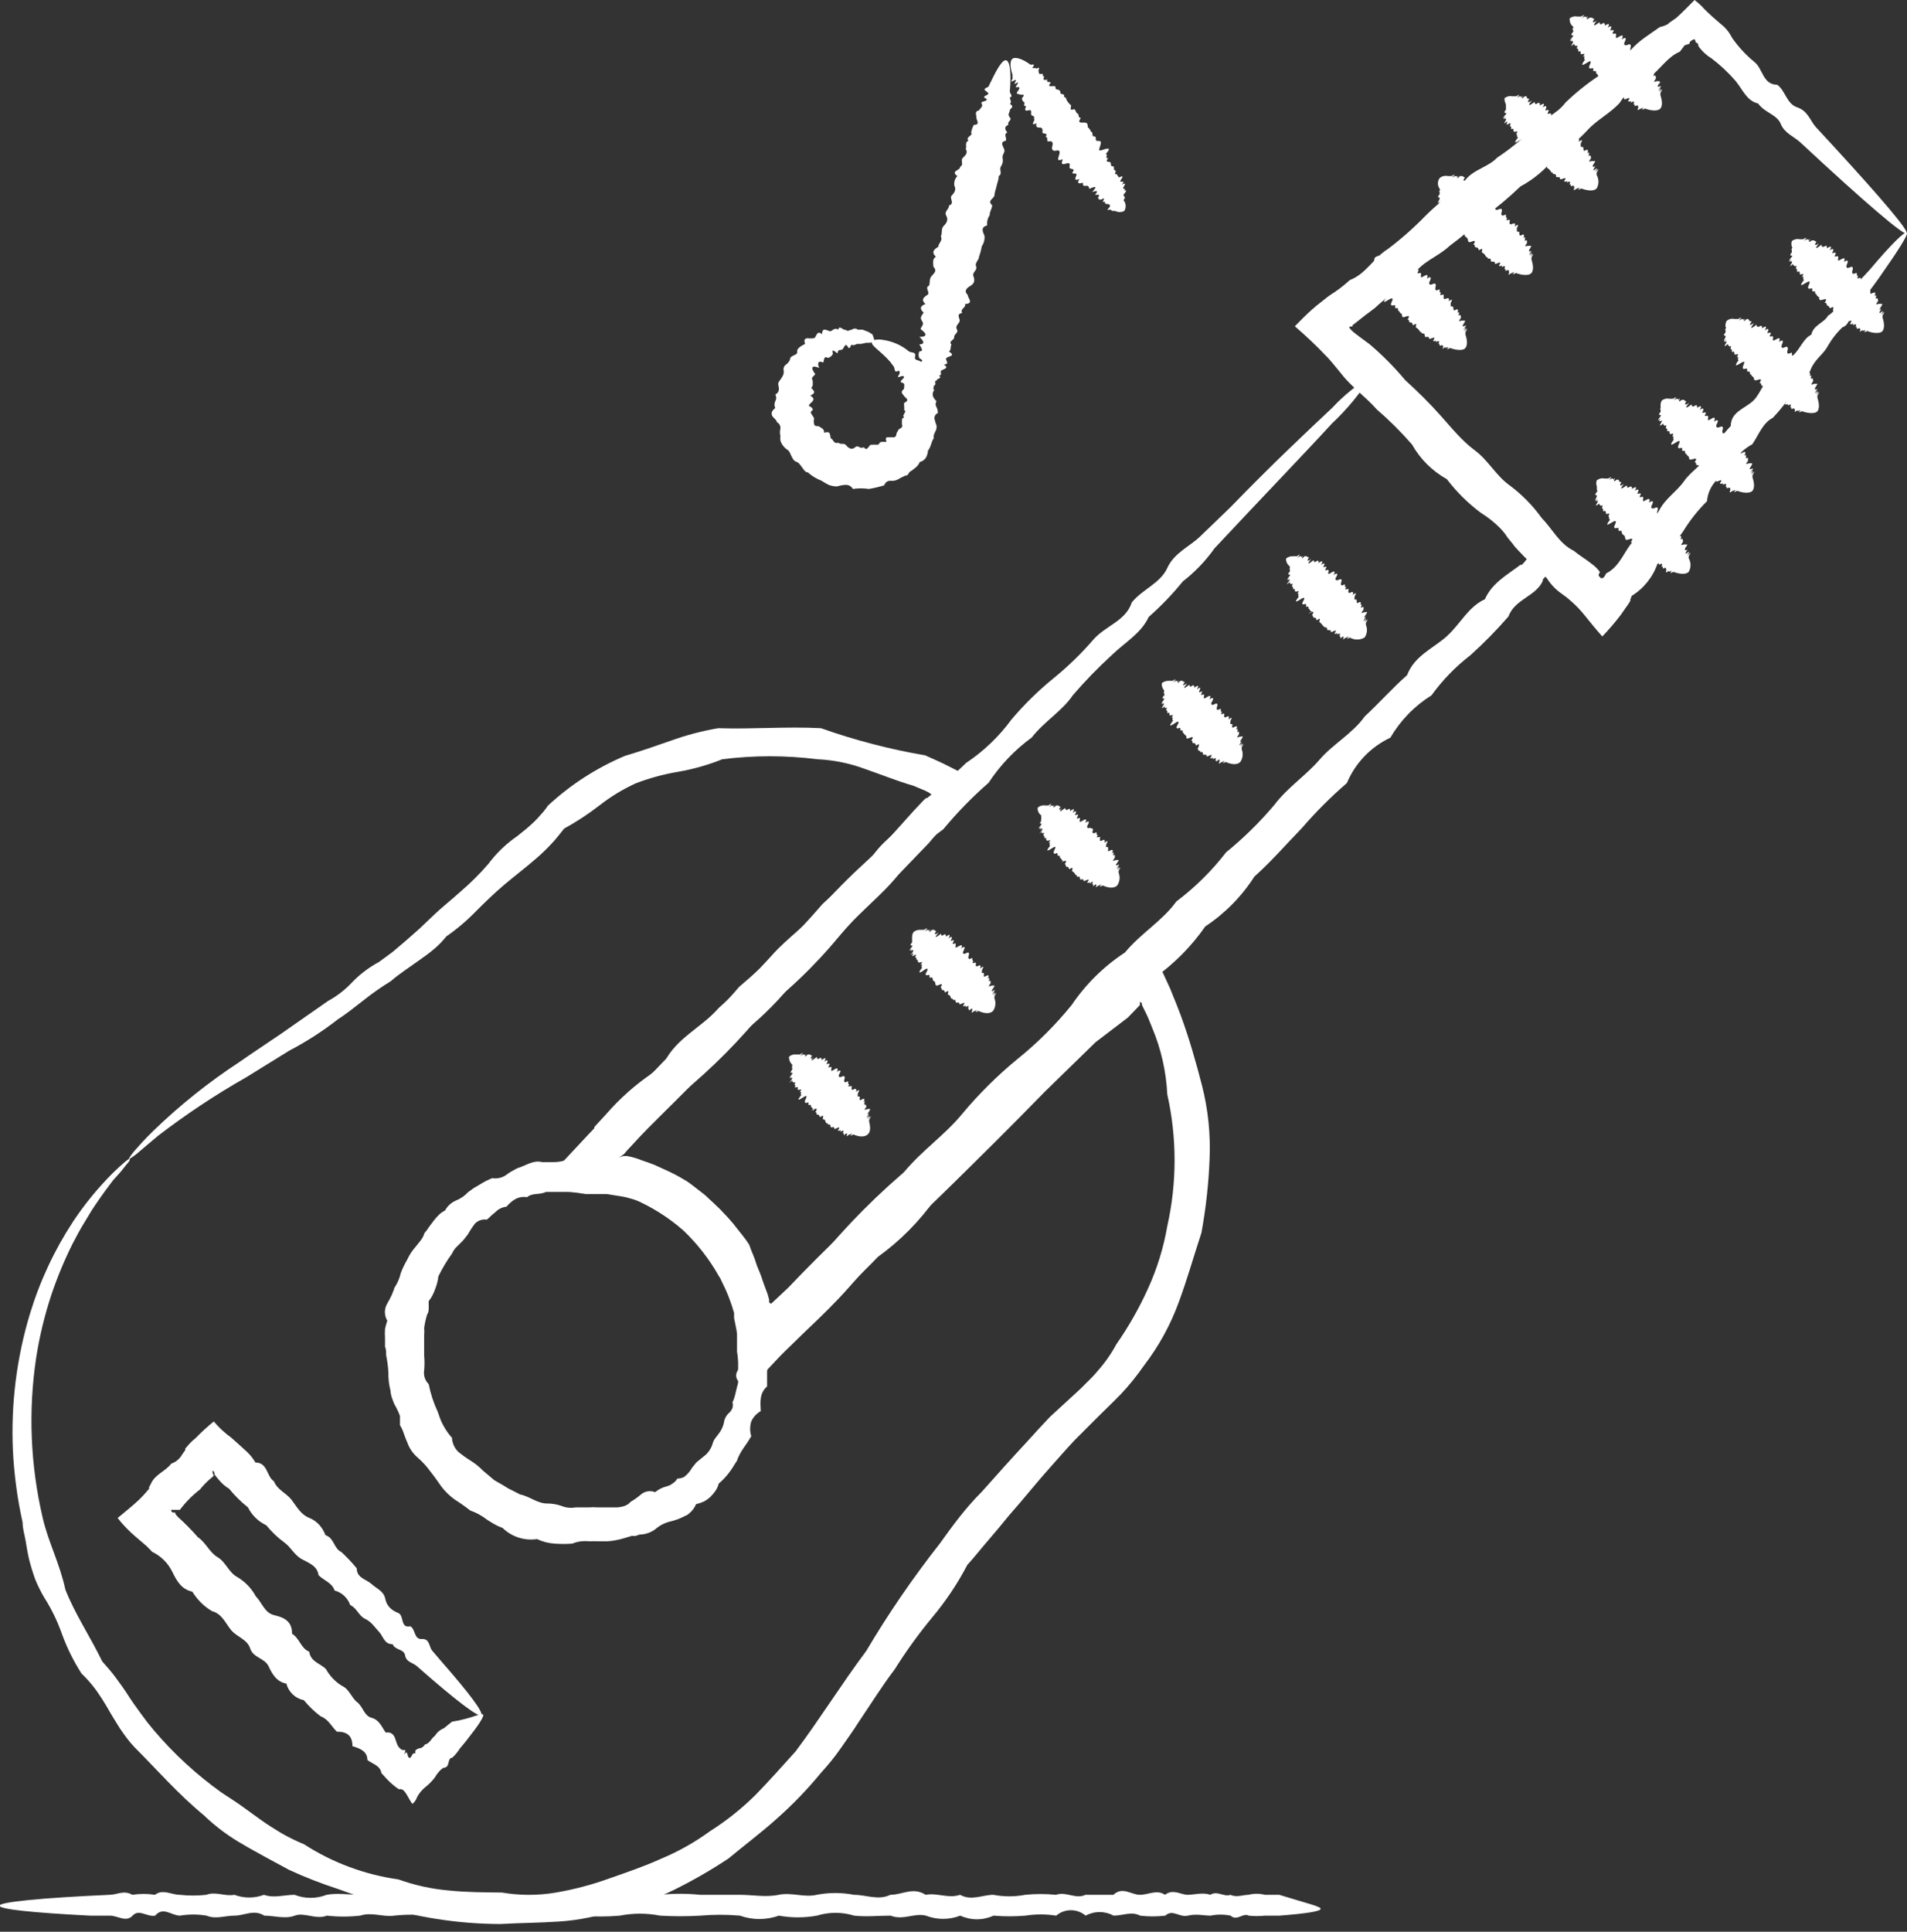
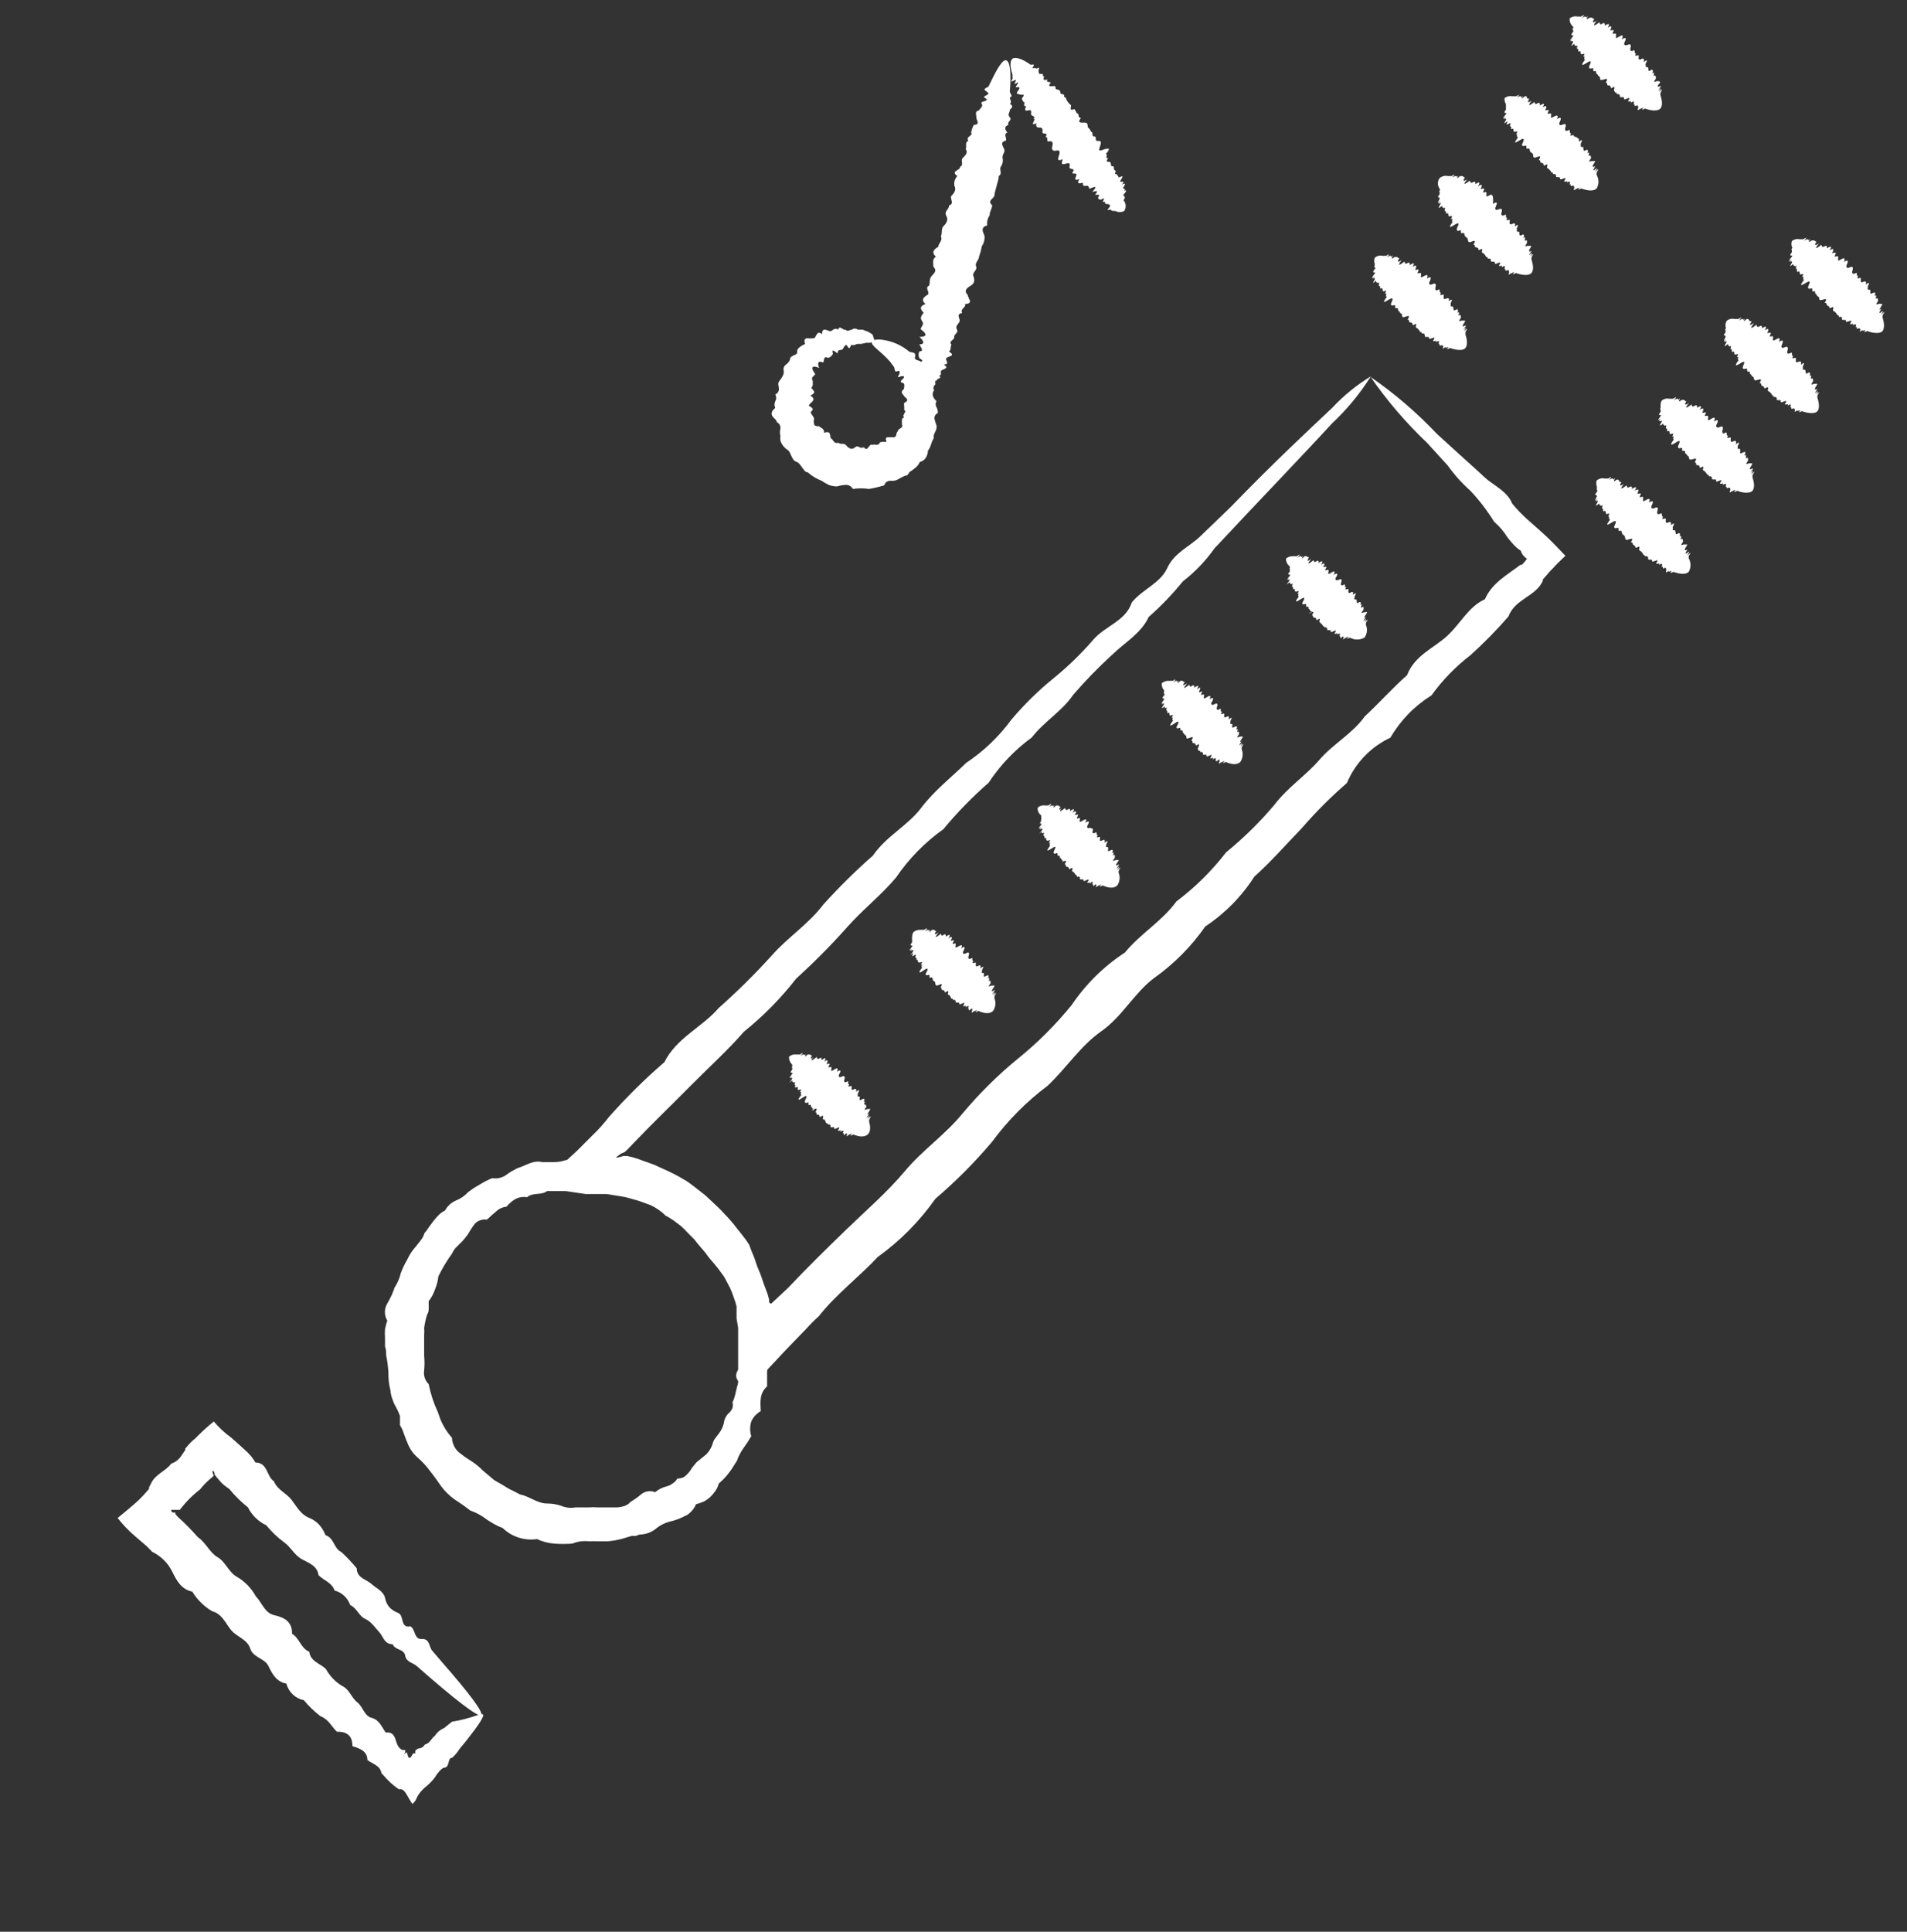
<svg xmlns="http://www.w3.org/2000/svg" width="79" height="80" viewBox="0 0 79 80" fill="none">
  <rect x="0" y="0" width="79" height="80" fill="#333333" stroke="none" />
  <g clip-path="url(#clip0_35_10)">
-     <path d="M5.332 47.995C5.332 47.995 5.398 47.863 5.567 47.666L5.895 47.3C6.026 47.16 6.185 46.991 6.373 46.812C7.456 45.766 8.636 44.823 9.896 43.997C10.43 43.622 11.021 43.237 11.639 42.815L13.588 41.455C13.97 41.247 14.315 40.977 14.61 40.657C14.929 40.332 15.296 40.056 15.697 39.841L16.259 39.428L16.812 38.959L17.365 38.471L17.909 37.955C18.274 37.598 18.686 37.279 19.08 36.923C19.489 36.573 19.871 36.194 20.223 35.787C20.559 35.335 20.968 34.942 21.432 34.624C21.657 34.446 21.882 34.267 22.098 34.061C22.208 33.958 22.311 33.849 22.407 33.732C22.514 33.619 22.611 33.496 22.697 33.366C23.634 32.497 24.716 31.798 25.893 31.302C26.53 31.114 27.149 30.899 27.767 30.683C28.412 30.448 29.077 30.273 29.754 30.157C31.15 30.204 32.565 30.082 34.008 30.157C35.414 30.655 36.859 31.031 38.329 31.283L38.853 31.518C39.125 31.64 39.406 31.79 39.669 31.921C39.931 32.053 40.212 32.203 40.475 32.344L40.672 32.456L40.775 32.513L40.447 32.841L39.791 33.488L39.228 34.08C38.966 34.352 38.713 34.633 38.46 34.933C37.392 36.031 36.333 37.185 35.161 38.274C34.167 39.564 33.018 40.726 31.741 41.736C30.688 43.048 29.5 44.247 28.198 45.311C27.563 45.901 26.962 46.528 26.399 47.188L25.959 47.666L25.865 47.779C25.788 47.846 25.703 47.902 25.612 47.948H25.762H25.884H26.015H26.193C26.309 47.969 26.422 48.004 26.53 48.051L26.858 48.154C27.737 48.527 28.538 49.062 29.22 49.73C29.948 50.41 30.553 51.209 31.01 52.095L31.103 52.255L31.178 52.423L31.338 52.761C31.45 52.986 31.525 53.221 31.619 53.456C31.712 53.69 31.712 53.69 31.741 53.812L31.797 53.99C31.815 54.029 31.841 54.064 31.872 54.094C31.874 54.125 31.874 54.156 31.872 54.187L31.928 54.122V54.065L32.134 53.859C32.678 53.305 33.249 52.771 33.84 52.245C35.043 50.767 36.389 49.412 37.86 48.201C39.359 46.784 40.849 45.536 42.171 44.101C42.874 43.416 43.548 42.703 44.233 41.999C44.57 41.642 44.917 41.286 45.263 40.938L45.526 40.685L45.807 40.404L46.8 39.465L47.288 39.006L47.4 38.893L47.466 38.837L47.616 39.146C47.822 39.553 48.019 39.956 48.206 40.357C48.29 40.554 48.393 40.751 48.478 40.948L48.628 41.323C48.731 41.558 48.815 41.802 48.909 42.036C49.256 42.975 49.546 43.988 49.799 44.973C50.051 45.969 50.155 46.997 50.108 48.023C50.067 49.04 49.954 50.052 49.771 51.053C49.462 51.992 49.181 52.986 48.834 53.925C48.49 54.869 48.003 55.755 47.391 56.552C47.107 56.962 46.794 57.351 46.453 57.715C46.285 57.884 46.107 58.072 45.938 58.231L45.441 58.719L44.504 59.658C44.186 59.995 43.886 60.343 43.567 60.699C42.958 61.375 42.396 62.088 41.796 62.764C41.515 63.111 41.234 63.449 40.934 63.796C40.634 64.143 40.372 64.481 40.072 64.809C39.663 65.592 39.169 66.329 38.6 67.005C38.042 67.68 37.529 68.392 37.063 69.135C36.529 69.838 36.07 70.58 35.574 71.311C35.339 71.687 35.077 72.043 34.824 72.409C34.571 72.775 34.29 73.113 33.999 73.432C33.447 74.105 32.842 74.732 32.19 75.309C31.534 75.9 30.841 76.416 30.176 76.969C29.46 77.444 28.715 77.874 27.945 78.255C27.187 78.63 26.384 78.907 25.556 79.081C24.781 79.361 23.97 79.528 23.147 79.578C22.323 79.634 21.526 79.634 20.729 79.681C19.171 79.676 17.62 79.462 16.119 79.043C15.772 78.874 15.416 78.752 15.069 78.612L14.544 78.424L14.02 78.236C13.323 78.011 12.641 77.745 11.977 77.439L11.039 76.932C10.73 76.754 10.412 76.594 10.102 76.406C9.496 76.066 8.936 75.65 8.434 75.168C7.375 74.295 6.504 73.291 5.567 72.353C5.456 72.238 5.353 72.115 5.257 71.987C5.154 71.856 5.07 71.724 4.976 71.593C4.808 71.321 4.639 71.058 4.48 70.777C4.32 70.495 4.161 70.251 3.983 69.998C3.8 69.749 3.597 69.517 3.374 69.303C3.051 68.799 2.784 68.261 2.577 67.699C2.388 67.156 2.137 66.636 1.827 66.151C1.684 65.907 1.559 65.653 1.453 65.391C1.359 65.128 1.275 64.856 1.209 64.593C1.143 64.331 1.106 64.058 1.059 63.796C1.012 63.533 0.937 63.308 0.937 63.054C0.718 62.067 0.583 61.062 0.534 60.052C0.45 58.149 0.687 56.245 1.237 54.422C1.646 53.071 2.246 51.785 3.018 50.603C3.504 49.87 4.063 49.188 4.686 48.567C5.107 48.163 5.342 47.967 5.37 47.995C5.398 48.023 5.37 48.088 5.229 48.239L5.014 48.511L4.873 48.67L4.686 48.877L4.33 49.355C4.198 49.533 4.067 49.73 3.917 49.946C3.767 50.162 3.636 50.406 3.477 50.659C3.317 50.913 3.168 51.204 3.008 51.504C2.67 52.181 2.379 52.88 2.137 53.596C1.852 54.453 1.639 55.332 1.499 56.224C1.166 58.435 1.259 60.69 1.771 62.867C1.996 63.852 2.474 64.743 2.708 65.832C3.102 66.836 3.73 67.765 4.236 68.806C4.433 69.031 4.629 69.247 4.798 69.482C4.967 69.716 5.145 69.951 5.304 70.204C5.464 70.458 5.642 70.702 5.82 70.946L6.091 71.311L6.382 71.668C7.209 72.641 8.153 73.508 9.193 74.248C9.465 74.427 9.746 74.605 10.009 74.793C10.271 74.98 10.543 75.177 10.815 75.374C11.086 75.571 11.367 75.74 11.658 75.919C11.96 76.092 12.273 76.245 12.595 76.378C13.777 77.141 15.11 77.637 16.503 77.833C17.18 78.076 17.885 78.231 18.602 78.293C19.324 78.368 20.064 78.368 20.795 78.377C21.536 78.504 22.294 78.504 23.035 78.377C23.784 78.248 24.521 78.054 25.237 77.795C25.959 77.542 26.68 77.298 27.383 76.979C28.104 76.679 28.786 76.295 29.416 75.834C30.093 75.406 30.721 74.906 31.291 74.342C31.853 73.77 32.406 73.141 32.959 72.531C33.952 71.208 34.833 69.782 35.883 68.375C36.803 66.824 37.823 65.335 38.938 63.918C39.2 63.552 39.472 63.176 39.753 62.82C40.034 62.463 40.343 62.107 40.69 61.76C41.309 61.065 41.927 60.371 42.565 59.686C42.874 59.339 43.192 59.001 43.502 58.672L44.523 57.734C44.701 57.575 44.87 57.415 45.029 57.246C45.192 57.093 45.345 56.93 45.488 56.758C45.782 56.426 46.037 56.061 46.247 55.67C46.755 54.943 47.194 54.17 47.559 53.362C47.934 52.539 48.202 51.672 48.356 50.781C48.759 48.983 48.759 47.118 48.356 45.32C48.31 44.378 48.101 43.451 47.737 42.581C47.644 42.365 47.569 42.14 47.456 41.924L47.306 41.623C47.31 41.602 47.31 41.58 47.306 41.558C47.283 41.528 47.255 41.502 47.222 41.483V41.548V41.623L46.725 42.14L45.385 43.162L43.277 45.217C41.918 46.615 40.54 47.976 39.172 49.318C37.804 50.659 36.361 51.945 35.133 53.352C34.608 53.944 34.046 54.488 33.484 55.023L33.268 55.229L32.874 55.614L32.106 56.355C31.853 56.599 31.6 56.843 31.356 57.096L30.982 57.462L30.794 57.65L30.71 57.725L30.635 57.791C30.635 57.19 30.635 56.608 30.532 55.97V55.248C30.52 55.134 30.501 55.021 30.476 54.91L30.41 54.581V54.422C30.407 54.403 30.407 54.384 30.41 54.366L30.363 54.225C30.337 54.126 30.306 54.029 30.269 53.934C30.204 53.743 30.129 53.555 30.044 53.371L29.913 53.099L29.848 52.958L29.773 52.836C29.381 52.142 28.888 51.509 28.311 50.96C27.694 50.417 26.995 49.977 26.24 49.655L25.968 49.552C25.881 49.514 25.79 49.486 25.696 49.468H25.556H25.49H25.359L25.078 49.411C24.984 49.406 24.89 49.406 24.797 49.411L23.522 49.364H22.191L22.257 49.261L22.369 49.13L23.981 47.404L24.403 46.953L24.618 46.728V46.681L24.675 46.615L25.115 46.137C25.681 45.485 26.33 44.911 27.046 44.429C28.189 43.153 29.557 42.149 30.616 40.873C31.858 39.822 33.014 38.673 34.074 37.439C35.273 36.351 36.412 35.198 37.485 33.986C37.738 33.695 38.001 33.413 38.263 33.141L38.366 33.047H38.413L38.525 32.953L38.591 32.907L38.479 32.822L38.329 32.747L37.841 32.541C37.157 32.344 36.52 32.081 35.864 31.856C35.221 31.614 34.544 31.475 33.858 31.443C32.552 31.279 31.229 31.279 29.923 31.443C29.34 31.678 28.733 31.851 28.114 31.959C27.509 32.06 26.916 32.22 26.343 32.438C25.795 32.688 25.279 33.003 24.806 33.376C24.353 33.725 23.873 34.039 23.372 34.314L23.1 34.652C23.016 34.755 22.922 34.868 22.828 34.962C22.631 35.173 22.421 35.374 22.201 35.562C21.77 35.937 21.31 36.285 20.889 36.641C20.467 36.998 20.073 37.382 19.689 37.767C19.323 38.143 18.921 38.482 18.49 38.78C18.331 38.98 18.152 39.162 17.955 39.325C17.759 39.493 17.552 39.634 17.356 39.775L16.756 40.197C16.558 40.334 16.367 40.481 16.184 40.638C15.793 40.877 15.418 41.14 15.06 41.426C14.704 41.699 14.366 41.98 14.01 42.205C13.376 42.7 12.698 43.137 11.986 43.51L10.196 44.617C8.93 45.336 7.715 46.142 6.56 47.028L6.045 47.46L5.67 47.779C5.464 47.938 5.351 48.013 5.332 47.995Z" fill="white" />
    <path d="M56.781 15.614C57.776 16.3 58.696 17.09 59.526 17.969L60.464 18.823C60.791 19.123 61.148 19.433 61.494 19.761C61.841 20.089 62.431 20.324 62.647 20.859C62.829 21.079 63.026 21.286 63.237 21.478L63.565 21.769L63.912 22.078C64.24 22.369 64.54 22.698 64.849 23.017C64.671 23.186 64.502 23.345 64.343 23.523C64.257 23.607 64.176 23.694 64.1 23.786L63.978 23.927L63.912 24.002V24.058C63.622 24.706 62.76 24.8 62.488 25.532C61.996 26.098 61.471 26.634 60.913 27.136C60.298 27.608 59.755 28.168 59.301 28.797C58.599 29.234 58.014 29.836 57.596 30.551C56.785 30.932 56.144 31.601 55.797 32.428C55.127 33.007 54.501 33.634 53.922 34.305C53.285 34.962 52.676 35.665 51.964 36.303C51.437 37.126 50.745 37.829 49.93 38.367C49.348 39.203 48.625 39.93 47.794 40.516C46.978 41.136 46.491 42.102 45.619 42.712C44.748 43.322 44.176 44.241 43.389 44.973C42.518 45.626 41.748 46.404 41.102 47.281C40.383 48.132 39.596 48.922 38.75 49.646C38.093 50.577 37.286 51.392 36.361 52.057C35.583 52.892 34.646 53.587 33.924 54.506C33.737 54.675 33.558 54.854 33.39 55.041L32.546 55.914L31.572 56.955L31.056 57.471C30.897 57.631 30.71 57.819 30.578 57.922C30.578 57.575 30.578 57.218 30.578 56.861V55.923V55.445V55.097C30.578 55.097 30.578 55.032 30.578 54.994L30.513 54.6V54.394V54.291V54.103L30.457 53.906L30.325 53.531C30.277 53.408 30.221 53.289 30.157 53.174C30.091 53.061 30.044 52.939 29.969 52.836C29.894 52.733 29.81 52.62 29.735 52.517C29.692 52.469 29.651 52.419 29.613 52.367L29.482 52.217C29.399 52.121 29.321 52.021 29.248 51.917C29.173 51.813 29.079 51.72 29.004 51.626C28.929 51.532 28.835 51.429 28.76 51.325L28.489 51.053C28.403 50.958 28.312 50.867 28.217 50.781L27.908 50.547L27.748 50.444C27.695 50.407 27.639 50.375 27.58 50.35C27.397 50.168 27.185 50.019 26.952 49.909L26.455 49.73L26.09 49.627C25.967 49.589 25.842 49.561 25.715 49.543L25.124 49.449H24.928H24.712H24.262L23.428 49.327H22.144L22.229 49.233V49.177H22.285L22.519 48.952L22.978 48.511L23.916 47.647L24.759 46.803L24.89 46.662L24.993 46.54C25.07 46.457 25.142 46.369 25.209 46.277C25.928 45.463 26.701 44.698 27.523 43.988C28.029 42.975 29.088 42.543 29.773 41.745C30.542 41.063 31.274 40.34 31.965 39.578C32.64 38.809 33.502 38.264 34.102 37.467C34.749 36.748 35.438 36.069 36.164 35.431C36.707 34.633 37.597 34.201 38.151 33.47C38.703 32.738 39.425 32.184 40.025 31.593C40.75 31.111 41.385 30.504 41.899 29.801C42.428 29.175 43.015 28.6 43.651 28.084C44.251 27.596 44.807 27.056 45.31 26.47C45.816 25.907 46.641 25.71 46.885 24.95C47.334 24.396 48.065 24.162 48.356 23.523C48.646 22.886 49.293 22.632 49.724 22.21L50.98 21C52.751 19.17 54.194 17.828 55.188 16.89C55.66 16.384 56.199 15.945 56.79 15.585C56.34 16.303 55.798 16.959 55.178 17.537C54.063 18.757 52.367 20.512 50.314 22.707C49.947 23.226 49.505 23.688 49.002 24.077C48.572 24.607 48.099 25.099 47.587 25.55C47.269 26.235 46.603 26.601 46.06 27.127C45.49 27.648 44.952 28.202 44.448 28.787C43.998 29.454 43.258 29.876 42.742 30.542C42.038 31.055 41.432 31.691 40.953 32.419C40.277 33.008 39.65 33.651 39.078 34.342C38.312 34.887 37.649 35.564 37.12 36.341C36.511 37.073 35.742 37.664 35.086 38.405C34.43 39.146 33.737 39.841 32.977 40.535C32.343 41.348 31.617 42.085 30.813 42.731C30.129 43.519 29.332 44.232 28.582 44.992C27.833 45.752 27.046 46.503 26.286 47.3L26.052 47.544L25.94 47.657L25.874 47.713L25.743 47.769C25.686 47.8 25.632 47.838 25.584 47.882L25.509 47.938H25.555C25.648 47.928 25.74 47.906 25.827 47.873H25.968L26.183 47.919C26.336 47.96 26.487 48.01 26.633 48.07L27.083 48.229L27.514 48.426C27.801 48.551 28.08 48.695 28.348 48.858C28.42 48.896 28.489 48.94 28.554 48.989L28.742 49.13L29.116 49.421C29.248 49.515 29.351 49.637 29.473 49.74L29.819 50.068L30.147 50.415C30.25 50.537 30.363 50.65 30.457 50.781L30.756 51.157L30.906 51.354L31.038 51.551C31.094 51.71 31.15 51.86 31.216 52.011C31.281 52.161 31.319 52.32 31.375 52.461C31.431 52.602 31.506 52.761 31.553 52.911C31.6 53.061 31.656 53.212 31.712 53.362L31.797 53.587L31.862 53.821V53.934C31.862 53.934 31.928 54 31.947 53.99L32.087 53.859L32.64 53.343C33.437 52.498 34.261 51.691 35.086 50.894C35.911 50.096 36.764 49.364 37.485 48.501C38.207 47.638 39.144 47 39.847 46.146C40.541 45.312 41.313 44.545 42.152 43.857C42.979 43.191 43.733 42.439 44.401 41.614C44.984 40.752 45.733 40.015 46.603 39.447C47.25 38.658 48.15 38.142 48.731 37.335C49.505 36.752 50.199 36.067 50.792 35.299C51.517 34.708 52.185 34.052 52.788 33.338C53.341 32.606 54.11 32.109 54.663 31.462C55.216 30.814 56.031 30.383 56.537 29.669C57.155 29.097 57.69 28.487 58.289 27.962C58.599 27.145 59.395 26.845 59.948 26.338C60.501 25.832 60.829 25.128 61.513 24.818C61.822 24.124 62.45 23.805 62.984 23.392H63.041L63.125 23.308C63.172 23.254 63.216 23.198 63.256 23.139C63.134 23.064 63.044 22.947 63.003 22.81L62.909 22.745C62.849 22.7 62.792 22.649 62.741 22.595C62.637 22.488 62.54 22.376 62.45 22.257C62.3 22.014 62.113 21.796 61.897 21.609C61.613 21.149 61.283 20.718 60.913 20.324C60.563 20.013 60.249 19.663 59.976 19.282L59.123 18.344C58.251 17.517 57.465 16.602 56.781 15.614Z" fill="white" />
    <path d="M29.192 50.669C29.192 50.669 29.341 50.669 29.548 50.847C29.754 51.025 29.773 51.016 29.904 51.147L30.335 51.626C30.438 51.748 30.532 51.898 30.644 52.048L30.813 52.283C30.869 52.368 30.916 52.459 30.953 52.555C30.953 52.799 31.366 52.855 31.253 53.155C31.266 53.275 31.297 53.392 31.347 53.502L31.431 53.671C31.462 53.728 31.487 53.788 31.506 53.85C31.609 54.084 31.562 54.366 31.712 54.628C31.862 54.741 31.815 54.901 31.769 55.051C31.722 55.201 31.666 55.351 31.834 55.492C31.88 55.641 31.902 55.796 31.9 55.951C31.9 56.102 31.9 56.261 31.9 56.421C31.811 56.564 31.768 56.731 31.778 56.899C31.778 57.068 31.778 57.246 31.778 57.415C31.459 57.697 31.497 58.053 31.516 58.438C31.425 58.492 31.343 58.558 31.272 58.635C31.21 58.705 31.16 58.784 31.122 58.87C31.061 59.068 31.061 59.281 31.122 59.48C31.024 59.648 30.918 59.811 30.803 59.967C30.748 60.045 30.698 60.127 30.653 60.211C30.602 60.3 30.561 60.394 30.532 60.493C30.419 60.652 30.325 60.84 30.194 60.999C30.071 61.162 29.929 61.31 29.773 61.441C29.747 61.552 29.699 61.657 29.632 61.75C29.571 61.838 29.502 61.92 29.426 61.994C29.346 62.067 29.258 62.13 29.163 62.182C29.058 62.23 28.948 62.268 28.835 62.294C28.79 62.401 28.726 62.499 28.648 62.585L28.526 62.698C28.482 62.735 28.431 62.764 28.376 62.782C28.175 62.889 27.961 62.968 27.739 63.017C27.517 63.076 27.312 63.185 27.139 63.336C26.951 63.474 26.725 63.549 26.492 63.552L26.333 63.608H26.165L25.827 63.711C25.604 63.776 25.375 63.817 25.143 63.833H24.778C24.659 63.824 24.54 63.824 24.422 63.833C24.303 63.82 24.184 63.82 24.065 63.833C23.943 63.848 23.823 63.88 23.709 63.927C23.463 63.946 23.215 63.946 22.969 63.927C22.719 63.91 22.474 63.846 22.247 63.739C21.991 63.778 21.729 63.756 21.481 63.676C21.234 63.597 21.009 63.461 20.823 63.28C20.703 63.236 20.587 63.183 20.476 63.12C20.373 63.054 20.261 62.998 20.158 62.923C19.954 62.765 19.726 62.641 19.483 62.557C19.278 62.396 19.065 62.246 18.846 62.107C18.632 61.955 18.442 61.772 18.283 61.562C18.133 61.347 17.983 61.131 17.824 60.934C17.672 60.723 17.496 60.531 17.299 60.361C17.102 60.191 16.953 59.97 16.868 59.723C16.812 59.611 16.774 59.48 16.728 59.367C16.69 59.245 16.636 59.128 16.568 59.02C16.573 58.954 16.573 58.888 16.568 58.823C16.573 58.76 16.573 58.697 16.568 58.635C16.526 58.519 16.476 58.406 16.418 58.297L16.325 58.128L16.259 57.95C16.211 57.833 16.183 57.71 16.175 57.584C16.114 57.345 16.085 57.099 16.09 56.852C16.078 56.609 16.046 56.368 15.997 56.13C15.997 56.008 15.997 55.886 15.95 55.764V55.407C15.941 55.285 15.941 55.163 15.95 55.041C15.973 54.924 16.005 54.808 16.044 54.694C15.979 54.586 15.945 54.463 15.945 54.337C15.945 54.212 15.979 54.089 16.044 53.981C16.105 53.878 16.162 53.771 16.212 53.662C16.24 53.611 16.262 53.558 16.278 53.502C16.306 53.453 16.325 53.399 16.334 53.343C16.462 53.152 16.555 52.939 16.606 52.714C16.678 52.526 16.766 52.344 16.868 52.17C16.958 51.971 17.078 51.788 17.224 51.626L17.327 51.495C17.365 51.453 17.399 51.409 17.43 51.363C17.5 51.278 17.552 51.179 17.58 51.072C17.651 50.994 17.714 50.909 17.768 50.819L17.965 50.556C18.028 50.474 18.097 50.395 18.171 50.322C18.247 50.244 18.336 50.181 18.433 50.134C18.533 49.95 18.691 49.805 18.883 49.721C19.076 49.645 19.249 49.527 19.389 49.374L19.623 49.205L19.876 49.055C20.039 48.951 20.212 48.863 20.392 48.792C20.588 48.824 20.789 48.78 20.954 48.67C21.029 48.612 21.107 48.558 21.188 48.511L21.432 48.379C21.769 48.285 22.079 48.032 22.453 48.126C22.622 48.126 22.8 48.126 22.96 48.126C23.126 48.126 23.291 48.097 23.447 48.041C23.614 48.042 23.778 48.084 23.925 48.163C23.999 48.202 24.084 48.213 24.166 48.196C24.248 48.179 24.322 48.135 24.375 48.07C24.53 48.06 24.684 48.099 24.815 48.182C24.878 48.223 24.951 48.245 25.026 48.245C25.101 48.245 25.174 48.223 25.237 48.182C25.555 47.985 25.78 48.314 26.015 48.379L26.202 48.436L26.371 48.511L26.708 48.642C27.451 48.97 28.131 49.427 28.713 49.993C29.088 50.406 29.238 50.659 29.192 50.706C29.145 50.753 29.06 50.706 28.91 50.622L28.648 50.462L28.479 50.35C28.41 50.319 28.344 50.282 28.282 50.237C27.512 49.782 26.669 49.465 25.79 49.299C25.555 49.299 25.302 49.383 25.087 49.186C24.962 49.172 24.837 49.172 24.712 49.186C24.582 49.208 24.449 49.192 24.328 49.139C24.276 49.188 24.213 49.222 24.144 49.24C24.075 49.258 24.003 49.259 23.934 49.242C23.803 49.242 23.662 49.186 23.522 49.186H23.1C22.955 49.194 22.814 49.236 22.688 49.308C22.435 49.524 22.088 49.364 21.835 49.58C21.751 49.566 21.666 49.566 21.582 49.58C21.503 49.592 21.427 49.618 21.357 49.655C21.213 49.737 21.086 49.846 20.982 49.974C20.816 49.99 20.66 50.063 20.542 50.181L20.354 50.34C20.296 50.401 20.234 50.458 20.167 50.509C20.079 50.496 19.989 50.504 19.904 50.531C19.82 50.559 19.743 50.606 19.68 50.669C19.572 50.808 19.475 50.956 19.389 51.11L19.23 51.316C19.175 51.383 19.116 51.446 19.052 51.504L18.864 51.691C18.807 51.76 18.76 51.835 18.724 51.917C18.51 52.213 18.322 52.527 18.162 52.855C18.14 53.042 18.093 53.225 18.021 53.399C17.962 53.575 17.873 53.74 17.759 53.887V54.028C17.763 54.075 17.763 54.122 17.759 54.169C17.759 54.253 17.759 54.347 17.693 54.441C17.638 54.622 17.597 54.807 17.571 54.994C17.58 55.091 17.58 55.188 17.571 55.285C17.571 55.379 17.571 55.473 17.571 55.567V55.858C17.571 55.961 17.571 56.055 17.571 56.148C17.59 56.348 17.59 56.549 17.571 56.749C17.554 56.852 17.562 56.959 17.594 57.058C17.627 57.158 17.683 57.248 17.759 57.321C17.837 57.717 17.962 58.101 18.133 58.466L18.236 58.757C18.272 58.854 18.316 58.948 18.368 59.038C18.466 59.221 18.585 59.391 18.724 59.545C18.734 59.766 18.828 59.974 18.986 60.127C19.153 60.263 19.329 60.388 19.511 60.502C19.689 60.612 19.853 60.745 19.998 60.896L20.476 61.3C20.645 61.403 20.832 61.497 21.001 61.609C21.089 61.662 21.179 61.709 21.273 61.75L21.544 61.891C21.938 61.966 22.266 62.276 22.688 62.266C22.886 62.268 23.082 62.303 23.269 62.369C23.453 62.444 23.655 62.463 23.85 62.426H24.15H24.431C24.527 62.416 24.625 62.416 24.721 62.426H25.012C25.199 62.426 25.396 62.426 25.593 62.426C25.688 62.416 25.782 62.397 25.874 62.369L26.005 62.304C26.047 62.275 26.085 62.24 26.118 62.2C26.28 62.105 26.434 61.995 26.577 61.872C26.656 61.812 26.75 61.773 26.848 61.76C26.947 61.747 27.047 61.76 27.139 61.797C27.281 61.679 27.448 61.596 27.627 61.553L27.758 61.506L27.87 61.431C27.948 61.382 28.013 61.315 28.058 61.234C28.155 61.233 28.251 61.211 28.339 61.168C28.411 61.113 28.477 61.05 28.535 60.981C28.592 60.915 28.639 60.831 28.685 60.765L28.854 60.559L29.257 60.23C29.378 60.109 29.468 59.961 29.52 59.798C29.538 59.717 29.573 59.641 29.623 59.573L29.773 59.376C29.877 59.244 29.95 59.09 29.988 58.926C30.006 58.761 30.087 58.61 30.213 58.504C30.27 58.448 30.315 58.381 30.344 58.307C30.364 58.23 30.364 58.149 30.344 58.072C30.485 57.8 30.485 57.49 30.607 57.218C30.547 57.163 30.509 57.088 30.499 57.008C30.488 56.927 30.507 56.846 30.55 56.777C30.616 56.646 30.738 56.524 30.747 56.383C30.775 56.247 30.775 56.106 30.747 55.97C30.722 55.903 30.717 55.831 30.732 55.761C30.747 55.691 30.781 55.627 30.831 55.576C30.776 55.533 30.734 55.474 30.71 55.408C30.687 55.341 30.684 55.269 30.7 55.201C30.7 55.079 30.775 54.938 30.794 54.816C30.794 54.553 30.588 54.375 30.681 54.112C30.634 54.077 30.598 54.028 30.578 53.972C30.574 53.915 30.574 53.859 30.578 53.803C30.616 53.697 30.616 53.581 30.578 53.474C30.635 53.23 30.428 53.099 30.382 52.911C30.323 52.837 30.275 52.755 30.241 52.667C30.206 52.586 30.181 52.501 30.166 52.414L29.96 51.982L29.66 51.457C29.576 51.307 29.482 51.185 29.426 51.082C29.369 50.978 29.154 50.744 29.192 50.669Z" fill="white" />
-     <path d="M78.991 9.636C79.066 9.702 78.653 10.35 77.838 11.513C77.698 11.701 77.557 11.907 77.398 12.114C77.244 12.356 77.075 12.588 76.891 12.808C76.601 12.949 76.685 13.437 76.32 13.559C76.067 13.804 75.853 14.085 75.683 14.394C75.495 14.703 75.148 14.919 74.999 15.332C74.849 15.745 74.268 15.773 74.249 16.27C74.016 16.641 73.746 16.987 73.443 17.302C73.012 17.528 72.862 18.006 72.59 18.4C72.365 18.517 72.165 18.679 72.004 18.876C71.843 19.073 71.724 19.3 71.653 19.545C71.396 19.634 71.171 19.795 71.004 20.01C70.838 20.225 70.737 20.484 70.716 20.755C70.335 21.132 70.001 21.555 69.722 22.013C69.403 22.471 69.052 22.907 68.673 23.317C68.485 23.883 68.103 24.365 67.595 24.677L67.539 24.828V24.884L67.464 25.006L67.127 25.484C66.894 25.789 66.643 26.081 66.377 26.357C66.124 26.076 65.88 25.775 65.655 25.494C65.485 25.281 65.297 25.084 65.093 24.903C64.977 24.798 64.855 24.701 64.728 24.612C64.467 24.438 64.247 24.211 64.081 23.946C63.65 23.495 63.144 23.092 62.731 22.613C62.383 22.057 61.912 21.588 61.354 21.243C60.819 20.846 60.343 20.375 59.939 19.845C59.335 19.509 58.835 19.012 58.496 18.41C58.044 17.89 57.555 17.404 57.034 16.955C56.575 16.43 55.975 16.017 55.553 15.463L55.244 15.088L55.084 14.9L55 14.806L54.925 14.731C54.532 14.319 54.129 13.934 53.641 13.512L53.819 13.333C54.036 13.106 54.265 12.89 54.504 12.686L54.897 12.376L54.991 12.301L55.094 12.226C55.388 12.043 55.664 11.833 55.919 11.598C56.593 11.344 56.921 10.659 57.484 10.321C58.036 9.905 58.556 9.447 59.039 8.951C59.496 8.491 60.002 8.082 60.548 7.732C60.81 7.047 61.588 6.99 62.019 6.531C62.531 6.189 63.011 5.803 63.453 5.377C63.884 4.935 64.493 4.738 64.849 4.251C65.266 3.849 65.718 3.484 66.199 3.162C66.527 2.665 67.136 2.562 67.511 2.121C67.886 1.68 68.335 1.426 68.767 1.117C68.878 1.096 68.986 1.058 69.085 1.004L69.16 0.938L69.441 0.741C69.685 0.525 69.938 0.263 70.2 0C70.302 0.079 70.399 0.164 70.491 0.253C70.632 0.413 70.781 0.544 70.931 0.685L71.156 0.882L71.222 0.938L71.287 0.995C71.482 1.144 71.639 1.337 71.747 1.558C72.01 1.938 72.326 2.279 72.684 2.571C73.031 2.852 73.031 3.509 73.621 3.509C73.968 3.753 74.005 4.297 74.455 4.448C74.905 4.598 74.989 5.011 75.233 5.273L75.945 6.043C77.969 8.248 79.084 9.561 78.981 9.665C78.878 9.768 77.257 8.388 74.596 5.911C74.333 5.658 73.93 5.527 73.771 5.133C73.612 4.738 73.106 4.673 72.834 4.288C72.356 4.175 72.197 3.716 71.897 3.35C71.596 3.002 71.26 2.688 70.894 2.411C70.687 2.287 70.508 2.121 70.369 1.924L70.35 1.877C70.354 1.861 70.354 1.845 70.35 1.83C70.34 1.813 70.327 1.798 70.311 1.787C70.294 1.776 70.276 1.768 70.257 1.764C70.242 1.716 70.223 1.668 70.2 1.623C70.118 1.641 70.045 1.687 69.994 1.755V1.811L69.788 1.877L69.591 2.139C69.085 2.355 68.795 2.843 68.364 3.181C67.841 3.41 67.398 3.789 67.089 4.269C66.705 4.692 66.152 4.964 65.768 5.386C65.384 5.808 64.896 6.183 64.4 6.54C64.013 7.026 63.532 7.429 62.984 7.722C62.528 8.161 62.043 8.569 61.532 8.942C61.061 9.388 60.563 9.805 60.042 10.19C59.564 10.65 58.861 10.837 58.505 11.466C58.008 11.916 57.446 12.292 56.949 12.761C56.668 12.967 56.397 13.174 56.134 13.39L56.031 13.465C56.031 13.465 56.031 13.465 56.031 13.521H55.947C55.844 13.521 55.947 13.652 56.003 13.69L56.05 13.737L56.144 13.812L56.34 13.962L56.734 14.253C57.269 14.707 57.764 15.206 58.215 15.745C58.73 16.214 59.208 16.683 59.676 17.209C60.145 17.734 60.557 18.25 61.101 18.654C61.644 19.057 61.963 19.676 62.497 20.07C63.023 20.455 63.485 20.92 63.865 21.45C64.315 21.91 64.596 22.519 65.196 22.81C65.43 23.007 65.712 23.167 65.955 23.364C66.08 23.456 66.191 23.567 66.283 23.692C66.244 23.739 66.224 23.8 66.227 23.861C66.227 23.861 66.274 23.861 66.302 23.936C66.335 23.948 66.372 23.948 66.405 23.936C66.428 23.922 66.448 23.903 66.461 23.88C66.492 23.839 66.517 23.795 66.536 23.748C67.117 23.458 67.286 22.81 67.651 22.425C68.071 22.055 68.434 21.625 68.729 21.149C68.982 20.643 69.469 20.352 69.769 19.92C70.069 19.489 70.575 19.245 70.763 18.757C71.109 18.391 71.372 17.978 71.7 17.64C71.7 17.049 72.3 16.918 72.637 16.589C72.974 16.261 73.012 15.754 73.49 15.651C73.546 15.154 73.986 14.985 74.286 14.713C74.586 14.441 74.689 14.037 75.036 13.859C75.12 13.455 75.57 13.371 75.73 13.071C76.039 12.892 76.151 12.573 76.367 12.367C76.514 12.119 76.708 11.902 76.938 11.729L77.444 11.185C78.353 10.106 78.906 9.571 78.991 9.636Z" fill="white" />
    <path d="M32.687 43.763C32.728 43.725 32.778 43.697 32.831 43.681C32.885 43.665 32.941 43.661 32.996 43.669H33.062C33.062 43.669 33.127 43.669 33.137 43.669C33.146 43.669 33.343 43.528 33.212 43.669C33.081 43.81 33.212 43.669 33.296 43.669C33.38 43.669 33.296 43.772 33.38 43.669C33.465 43.566 33.221 43.904 33.465 43.669C33.531 43.669 33.54 43.669 33.549 43.669C33.559 43.669 33.596 43.716 33.643 43.716C33.502 43.904 33.643 43.857 33.737 43.716C33.54 43.969 33.596 43.96 33.84 43.772C33.84 43.772 33.84 43.904 33.934 43.838C34.027 43.772 34.046 43.838 34.036 43.904C34.215 43.772 34.243 43.81 34.14 43.969C34.327 43.838 34.299 43.969 34.243 44.044C34.187 44.119 34.449 43.969 34.346 44.129C34.243 44.288 34.449 44.129 34.449 44.213C34.449 44.298 34.374 44.42 34.552 44.298C34.73 44.176 34.721 44.298 34.664 44.392C34.871 44.251 34.824 44.392 34.767 44.485C34.711 44.579 34.767 44.645 34.871 44.589C34.974 44.532 35.02 44.589 34.983 44.692C34.946 44.795 34.983 44.861 35.086 44.795C35.189 44.729 35.086 44.908 35.18 44.908C35.058 45.095 35.302 44.908 35.283 45.011C35.264 45.114 35.283 45.17 35.367 45.114C35.452 45.058 35.498 45.114 35.461 45.217C35.742 45.001 35.461 45.349 35.545 45.33C35.47 45.461 35.62 45.377 35.62 45.433C35.62 45.489 35.564 45.611 35.695 45.536C35.827 45.461 35.836 45.536 35.77 45.639C35.92 45.536 35.714 45.799 35.836 45.733C35.853 45.745 35.866 45.76 35.876 45.778C35.886 45.796 35.891 45.816 35.892 45.837C35.723 46.062 35.892 45.921 35.948 45.93C36.005 45.94 36.108 45.874 36.005 46.024C35.901 46.174 35.948 46.174 36.005 46.118C36.061 46.062 35.761 46.446 36.005 46.212C36.07 46.212 35.845 46.456 36.005 46.296C36.164 46.137 36.005 46.353 36.005 46.381C36.008 46.406 36.008 46.431 36.005 46.456C36.07 46.69 36.061 46.878 35.948 46.981C35.836 47.084 35.62 47.103 35.349 46.981C35.349 46.981 35.17 47.094 35.264 46.981C35.358 46.869 35.124 47.047 35.18 46.981C34.983 47.15 35.105 46.981 35.096 46.981C35.086 46.981 35.096 46.887 35.002 46.981C34.908 47.075 35.002 46.887 34.908 46.934C34.992 46.794 34.908 46.803 34.805 46.878C34.889 46.737 34.73 46.878 34.711 46.812C34.852 46.615 34.711 46.709 34.608 46.747C34.505 46.784 34.608 46.662 34.505 46.681C34.402 46.7 34.402 46.681 34.402 46.606C34.402 46.531 34.233 46.606 34.299 46.522C34.215 46.522 34.224 46.522 34.196 46.437C34.168 46.353 34.14 46.362 34.093 46.353C34.046 46.343 34.205 46.109 33.98 46.259C33.924 46.259 33.98 46.165 33.877 46.165C33.774 46.165 33.877 46.043 33.774 46.062C33.915 45.846 33.774 45.921 33.662 45.959C33.549 45.996 33.737 45.977 33.737 45.977C33.714 45.966 33.694 45.95 33.678 45.931C33.662 45.911 33.65 45.889 33.643 45.865C33.549 45.865 33.643 45.724 33.54 45.761C33.437 45.799 33.54 45.611 33.456 45.658C33.371 45.705 33.306 45.658 33.362 45.546C33.418 45.433 33.465 45.32 33.278 45.442C33.09 45.564 32.978 45.621 33.203 45.339C33.109 45.339 33.268 45.161 33.127 45.236C33.287 45.02 33.081 45.17 33.053 45.133C33.024 45.095 33.099 44.983 32.987 45.029C32.874 45.077 32.987 44.926 32.931 44.936C32.874 44.945 33.015 44.739 32.874 44.842C32.874 44.786 32.809 44.842 32.818 44.739C32.547 44.973 32.818 44.739 32.818 44.654C32.818 44.57 32.612 44.776 32.818 44.56C32.612 44.729 32.753 44.56 32.818 44.476C32.884 44.392 32.706 44.476 32.818 44.392C32.668 44.504 32.818 44.279 32.818 44.307C32.818 44.335 32.818 44.307 32.818 44.232C32.818 44.157 32.762 44.232 32.818 44.166C32.823 44.142 32.823 44.116 32.818 44.091C32.773 44.05 32.739 43.999 32.716 43.942C32.693 43.885 32.683 43.824 32.687 43.763Z" fill="white" />
    <path d="M37.841 38.602C37.925 38.532 38.033 38.499 38.141 38.508H38.216H38.282C38.282 38.508 38.488 38.358 38.366 38.508C38.244 38.658 38.366 38.508 38.441 38.508C38.516 38.508 38.441 38.602 38.525 38.508C38.61 38.414 38.366 38.752 38.61 38.508C38.685 38.508 38.685 38.508 38.703 38.508C38.722 38.508 38.703 38.555 38.788 38.555C38.647 38.752 38.788 38.696 38.891 38.611C38.685 38.865 38.741 38.855 38.984 38.668C38.984 38.668 38.984 38.799 39.078 38.724C39.172 38.649 39.191 38.724 39.181 38.79C39.359 38.668 39.388 38.705 39.284 38.865C39.481 38.724 39.444 38.865 39.388 38.94C39.331 39.015 39.594 38.855 39.491 39.015C39.388 39.174 39.594 39.015 39.594 39.099C39.594 39.184 39.519 39.306 39.706 39.193C39.894 39.081 39.865 39.193 39.809 39.278C40.015 39.137 39.968 39.278 39.912 39.381C39.856 39.484 39.912 39.54 40.025 39.475C40.137 39.409 40.165 39.475 40.128 39.578C40.09 39.681 40.128 39.756 40.231 39.69C40.334 39.625 40.231 39.803 40.325 39.794C40.203 39.991 40.447 39.794 40.428 39.897C40.409 40 40.428 40.056 40.521 40C40.615 39.944 40.643 40 40.606 40.113C40.887 39.887 40.606 40.235 40.69 40.216C40.615 40.347 40.765 40.263 40.765 40.319C40.765 40.375 40.709 40.497 40.84 40.422C40.971 40.347 40.981 40.422 40.915 40.526C41.065 40.432 40.915 40.685 40.981 40.629C41.046 40.572 41.037 40.676 41.037 40.722C40.868 40.948 41.037 40.807 41.093 40.816C41.149 40.826 41.262 40.76 41.149 40.92C41.037 41.079 41.093 41.07 41.196 41.004C41.299 40.938 40.953 41.332 41.196 41.098C41.262 41.098 41.037 41.342 41.196 41.182C41.355 41.023 41.196 41.239 41.196 41.267V41.342C41.23 41.427 41.243 41.52 41.233 41.612C41.224 41.703 41.191 41.791 41.14 41.867C41.018 41.989 40.803 41.989 40.531 41.867C40.531 41.867 40.353 41.971 40.447 41.867C40.54 41.764 40.306 41.933 40.362 41.867C40.165 42.027 40.287 41.867 40.278 41.82C40.268 41.773 40.278 41.727 40.184 41.82C40.09 41.914 40.184 41.727 40.09 41.773C40.175 41.633 40.09 41.642 39.997 41.717C40.072 41.586 39.912 41.717 39.894 41.651C40.034 41.464 39.894 41.548 39.791 41.586C39.687 41.623 39.791 41.511 39.687 41.52C39.584 41.529 39.594 41.52 39.584 41.445C39.575 41.37 39.416 41.445 39.481 41.361C39.397 41.361 39.406 41.361 39.378 41.285C39.35 41.211 39.322 41.211 39.275 41.192C39.228 41.173 39.388 40.948 39.163 41.098C39.106 41.098 39.163 41.004 39.059 41.004C38.956 41.004 39.059 40.891 38.956 40.901C39.106 40.685 38.956 40.769 38.853 40.807C38.75 40.844 38.75 40.76 38.741 40.694C38.731 40.629 38.666 40.638 38.647 40.591C38.628 40.544 38.647 40.441 38.553 40.488C38.46 40.535 38.553 40.338 38.46 40.375C38.366 40.413 38.31 40.375 38.375 40.272C38.441 40.169 38.469 40.038 38.291 40.169C38.113 40.3 37.982 40.347 38.207 40.066C38.113 40.066 38.272 39.878 38.132 39.962C38.291 39.747 38.132 39.887 38.057 39.859C37.982 39.831 38.057 39.7 38.001 39.756C37.944 39.812 38.001 39.653 37.935 39.662C37.869 39.672 38.019 39.465 37.879 39.559C37.738 39.653 37.813 39.559 37.832 39.465C37.551 39.69 37.832 39.465 37.832 39.371C37.832 39.278 37.616 39.493 37.785 39.287C37.579 39.456 37.719 39.287 37.785 39.203C37.851 39.118 37.663 39.203 37.785 39.118C37.635 39.231 37.785 39.005 37.785 39.034C37.785 39.062 37.785 39.034 37.785 38.959C37.785 38.883 37.785 38.959 37.785 38.883C37.78 38.862 37.78 38.839 37.785 38.818C37.782 38.742 37.801 38.666 37.841 38.602Z" fill="white" />
    <path d="M42.986 33.451C43.027 33.413 43.076 33.384 43.13 33.368C43.183 33.352 43.24 33.348 43.295 33.357H43.361H43.427C43.427 33.357 43.633 33.216 43.511 33.357C43.389 33.498 43.511 33.357 43.586 33.357C43.661 33.357 43.586 33.451 43.67 33.357C43.755 33.263 43.511 33.592 43.755 33.357C43.83 33.357 43.839 33.357 43.848 33.357C43.858 33.357 43.848 33.404 43.942 33.404C43.792 33.592 43.942 33.545 44.036 33.404C43.83 33.657 43.886 33.648 44.129 33.46C44.129 33.46 44.129 33.592 44.233 33.526C44.336 33.46 44.336 33.526 44.326 33.592C44.514 33.46 44.532 33.498 44.429 33.657C44.626 33.526 44.589 33.657 44.532 33.732C44.476 33.807 44.739 33.648 44.636 33.817C44.532 33.986 44.739 33.817 44.739 33.901C44.739 33.986 44.664 34.108 44.851 33.986C45.038 33.864 45.01 33.986 44.954 34.08C45.16 33.939 45.113 34.08 45.057 34.173C45.001 34.267 45.057 34.333 45.17 34.276C45.17 34.333 45.31 34.276 45.273 34.38C45.235 34.483 45.273 34.549 45.376 34.483C45.479 34.417 45.376 34.596 45.479 34.586C45.348 34.783 45.601 34.586 45.573 34.699C45.544 34.811 45.573 34.858 45.666 34.802C45.76 34.746 45.788 34.802 45.751 34.905C46.032 34.689 45.751 35.037 45.835 35.018C45.76 35.149 45.91 35.018 45.91 35.121C45.91 35.224 45.854 35.29 45.985 35.224C46.116 35.158 46.126 35.224 46.06 35.327C46.21 35.224 46.06 35.487 46.126 35.421C46.191 35.356 46.191 35.468 46.182 35.525C46.013 35.75 46.182 35.609 46.238 35.618C46.294 35.628 46.407 35.562 46.294 35.712C46.182 35.862 46.238 35.862 46.341 35.806C46.444 35.75 46.097 36.134 46.341 35.9C46.407 35.9 46.182 36.134 46.341 35.984C46.5 35.834 46.341 36.041 46.341 36.069V36.144C46.375 36.229 46.388 36.322 46.378 36.413C46.368 36.505 46.336 36.593 46.285 36.669C46.163 36.791 45.947 36.791 45.676 36.669C45.676 36.669 45.498 36.782 45.591 36.669C45.685 36.557 45.451 36.735 45.507 36.669C45.31 36.829 45.432 36.669 45.423 36.669C45.413 36.669 45.423 36.575 45.329 36.669C45.235 36.763 45.329 36.566 45.235 36.613C45.32 36.481 45.235 36.481 45.142 36.613C45.217 36.472 45.057 36.613 45.038 36.547C45.179 36.35 45.038 36.444 44.935 36.481C44.832 36.519 44.935 36.397 44.832 36.416C44.729 36.435 44.739 36.416 44.729 36.331C44.72 36.247 44.56 36.388 44.626 36.256C44.542 36.256 44.551 36.2 44.523 36.172C44.495 36.144 44.467 36.097 44.42 36.087C44.373 36.078 44.532 35.843 44.307 35.994C44.251 35.994 44.307 35.9 44.204 35.9C44.101 35.9 44.204 35.778 44.101 35.797C44.251 35.581 44.101 35.656 43.998 35.693C43.895 35.731 44.045 35.656 44.045 35.656C44.023 35.644 44.003 35.628 43.987 35.609C43.971 35.59 43.959 35.567 43.951 35.543C43.858 35.543 43.951 35.403 43.858 35.44C43.764 35.478 43.858 35.29 43.764 35.337C43.67 35.384 43.614 35.337 43.67 35.224C43.726 35.112 43.783 34.999 43.595 35.121C43.408 35.243 43.286 35.299 43.511 35.018C43.417 35.018 43.577 34.83 43.436 34.915C43.595 34.699 43.436 34.849 43.37 34.811C43.305 34.774 43.37 34.652 43.305 34.708C43.239 34.764 43.305 34.605 43.239 34.614C43.173 34.624 43.333 34.417 43.183 34.511C43.183 34.511 43.117 34.511 43.183 34.417C42.902 34.652 43.183 34.417 43.183 34.333C43.183 34.248 42.967 34.455 43.136 34.239C42.93 34.408 43.071 34.239 43.136 34.154C43.202 34.07 43.014 34.154 43.136 34.07C42.986 34.183 43.183 33.958 43.136 33.986C43.089 34.014 43.136 33.986 43.136 33.911C43.136 33.836 43.136 33.911 43.136 33.836C43.131 33.814 43.131 33.791 43.136 33.77C43.085 33.735 43.044 33.687 43.018 33.631C42.991 33.575 42.98 33.513 42.986 33.451Z" fill="white" />
    <path d="M48.131 28.29C48.218 28.221 48.329 28.187 48.44 28.196H48.506C48.506 28.196 48.572 28.196 48.581 28.196C48.59 28.196 48.778 28.056 48.656 28.196C48.534 28.337 48.656 28.196 48.731 28.196C48.806 28.196 48.731 28.29 48.815 28.196C48.899 28.102 48.656 28.44 48.899 28.196C48.974 28.196 48.984 28.196 48.993 28.196C49.002 28.196 48.993 28.243 49.087 28.243C48.937 28.431 49.04 28.384 49.181 28.3C48.974 28.553 49.031 28.534 49.274 28.356C49.274 28.356 49.274 28.487 49.368 28.412C49.462 28.337 49.48 28.412 49.471 28.478C49.658 28.356 49.677 28.393 49.574 28.553C49.771 28.412 49.733 28.506 49.677 28.628C49.621 28.75 49.883 28.544 49.78 28.703C49.677 28.863 49.883 28.703 49.883 28.788C49.883 28.872 49.809 28.994 49.996 28.872C50.183 28.75 50.155 28.872 50.099 28.966C50.305 28.825 50.268 28.966 50.202 29.069C50.136 29.172 50.202 29.229 50.315 29.163C50.427 29.097 50.455 29.163 50.418 29.266C50.38 29.369 50.418 29.444 50.521 29.369C50.624 29.294 50.521 29.491 50.624 29.482C50.493 29.679 50.736 29.482 50.718 29.585C50.699 29.688 50.718 29.744 50.811 29.688C50.905 29.632 50.933 29.688 50.895 29.801C51.177 29.576 50.895 29.923 50.98 29.904C50.905 30.035 51.055 29.951 51.055 30.007C51.055 30.064 50.999 30.186 51.13 30.11C51.261 30.035 51.27 30.11 51.205 30.214C51.355 30.12 51.205 30.373 51.27 30.317C51.336 30.261 51.327 30.317 51.327 30.411C51.158 30.636 51.327 30.495 51.383 30.505C51.439 30.514 51.542 30.448 51.439 30.598C51.336 30.748 51.383 30.748 51.439 30.692C51.495 30.636 51.195 31.021 51.439 30.786C51.505 30.786 51.28 31.03 51.439 30.87C51.598 30.711 51.439 30.927 51.439 30.955V31.03C51.473 31.116 51.486 31.208 51.476 31.3C51.467 31.391 51.434 31.479 51.383 31.555C51.261 31.677 51.045 31.677 50.774 31.555C50.774 31.555 50.596 31.668 50.699 31.555C50.802 31.443 50.549 31.621 50.605 31.555C50.408 31.715 50.53 31.555 50.521 31.509C50.511 31.462 50.521 31.415 50.427 31.509C50.333 31.602 50.427 31.415 50.333 31.509C50.418 31.368 50.333 31.377 50.239 31.452C50.315 31.311 50.155 31.452 50.136 31.387C50.277 31.189 50.136 31.283 50.033 31.321C49.93 31.358 50.033 31.246 49.93 31.255C49.827 31.265 49.837 31.255 49.827 31.18C49.818 31.105 49.658 31.18 49.724 31.096C49.64 31.096 49.649 31.096 49.621 31.011C49.593 30.927 49.743 30.964 49.668 30.964C49.593 30.964 49.78 30.72 49.565 30.87C49.499 30.87 49.565 30.777 49.452 30.777C49.34 30.777 49.452 30.664 49.349 30.674C49.499 30.458 49.349 30.533 49.246 30.57C49.143 30.608 49.143 30.57 49.143 30.467C49.119 30.459 49.097 30.446 49.079 30.428C49.061 30.41 49.048 30.388 49.04 30.364C48.956 30.364 49.04 30.214 48.946 30.251C48.853 30.289 48.946 30.101 48.853 30.148C48.759 30.195 48.703 30.148 48.768 30.045C48.834 29.942 48.871 29.81 48.684 29.942C48.496 30.073 48.375 30.12 48.6 29.838C48.506 29.838 48.665 29.651 48.525 29.735C48.684 29.519 48.478 29.66 48.459 29.632C48.44 29.604 48.459 29.472 48.393 29.529C48.328 29.585 48.393 29.425 48.328 29.425C48.262 29.425 48.422 29.238 48.272 29.332C48.272 29.285 48.206 29.332 48.272 29.238C47.99 29.463 48.225 29.191 48.225 29.144C48.225 29.097 48.009 29.266 48.225 29.06C48.019 29.229 48.159 29.06 48.225 28.966C48.29 28.872 48.103 29.013 48.225 28.891C48.065 29.003 48.225 28.778 48.225 28.806C48.3 28.703 48.225 28.806 48.225 28.731C48.225 28.656 48.178 28.731 48.225 28.656C48.22 28.634 48.22 28.612 48.225 28.59C48.188 28.55 48.161 28.502 48.145 28.451C48.129 28.399 48.124 28.344 48.131 28.29Z" fill="white" />
    <path d="M53.276 23.129C53.363 23.06 53.474 23.026 53.585 23.035H53.651C53.651 23.035 53.716 23.035 53.726 23.035C53.735 23.035 53.922 22.885 53.8 23.035C53.679 23.186 53.8 23.035 53.876 23.035C53.95 23.035 53.876 23.129 53.96 23.035C54.044 22.942 53.8 23.279 54.044 23.035C54.119 23.035 54.129 23.035 54.138 23.035C54.147 23.035 54.138 23.082 54.232 23.082C54.082 23.279 54.232 23.223 54.325 23.139C54.119 23.392 54.185 23.383 54.419 23.195C54.419 23.195 54.419 23.326 54.522 23.251C54.625 23.176 54.635 23.251 54.616 23.317C54.803 23.195 54.822 23.233 54.719 23.392C54.916 23.261 54.878 23.392 54.822 23.467C54.766 23.542 55.028 23.383 54.925 23.542C54.822 23.702 55.028 23.542 55.038 23.627C55.047 23.711 54.953 23.842 55.141 23.72C55.328 23.599 55.3 23.72 55.244 23.814C55.45 23.674 55.412 23.814 55.347 23.908C55.281 24.002 55.347 24.068 55.459 24.011C55.572 23.955 55.6 24.011 55.562 24.114C55.525 24.218 55.562 24.283 55.665 24.218C55.769 24.152 55.665 24.33 55.769 24.321C55.637 24.518 55.881 24.321 55.862 24.424C55.843 24.527 55.862 24.593 55.956 24.537C56.05 24.48 56.078 24.537 56.04 24.64C56.321 24.424 56.04 24.771 56.125 24.743C56.05 24.884 56.2 24.79 56.2 24.846C56.2 24.903 56.2 25.025 56.275 24.959C56.349 24.893 56.415 24.959 56.349 25.053C56.499 24.959 56.303 25.222 56.415 25.156C56.528 25.09 56.481 25.203 56.481 25.259C56.303 25.475 56.481 25.344 56.537 25.353C56.593 25.363 56.696 25.287 56.584 25.447C56.471 25.606 56.528 25.597 56.584 25.541C56.64 25.485 56.34 25.869 56.584 25.635C56.649 25.635 56.425 25.869 56.584 25.719C56.743 25.569 56.584 25.775 56.584 25.803V25.878C56.621 25.963 56.635 26.057 56.625 26.149C56.615 26.241 56.582 26.329 56.528 26.404C56.435 26.457 56.33 26.486 56.223 26.486C56.116 26.486 56.011 26.457 55.918 26.404C55.918 26.404 55.74 26.517 55.843 26.404C55.947 26.291 55.694 26.47 55.75 26.404C55.553 26.564 55.675 26.404 55.665 26.404C55.656 26.404 55.665 26.31 55.572 26.404C55.478 26.498 55.572 26.301 55.478 26.348C55.562 26.216 55.478 26.216 55.384 26.291C55.469 26.16 55.309 26.291 55.281 26.235C55.422 26.038 55.281 26.132 55.178 26.169C55.075 26.207 55.178 26.085 55.075 26.094C54.972 26.104 54.981 26.094 54.972 26.019C54.963 25.944 54.803 26.019 54.869 25.944C54.785 25.944 54.803 25.888 54.766 25.86C54.728 25.832 54.709 25.785 54.663 25.766C54.616 25.747 54.775 25.522 54.56 25.681C54.494 25.681 54.56 25.578 54.447 25.578C54.335 25.578 54.447 25.466 54.344 25.485C54.494 25.269 54.344 25.344 54.241 25.381C54.138 25.419 54.353 25.381 54.353 25.334C54.328 25.328 54.306 25.315 54.288 25.297C54.269 25.279 54.257 25.256 54.25 25.231C54.166 25.231 54.25 25.081 54.157 25.128C54.063 25.175 54.157 24.978 54.063 25.015C53.969 25.053 53.913 25.015 53.979 24.912C54.044 24.809 54.082 24.687 53.894 24.809C53.707 24.931 53.585 24.987 53.81 24.706C53.716 24.706 53.876 24.518 53.735 24.602C53.894 24.387 53.735 24.527 53.669 24.499C53.604 24.471 53.669 24.34 53.604 24.396C53.538 24.452 53.604 24.293 53.538 24.302C53.472 24.312 53.632 24.105 53.482 24.199C53.482 24.152 53.416 24.199 53.435 24.105C53.154 24.33 53.435 24.058 53.435 24.011C53.435 23.964 53.219 24.133 53.435 23.927C53.229 24.096 53.369 23.927 53.435 23.842C53.501 23.758 53.313 23.842 53.435 23.758C53.276 23.871 53.435 23.645 53.435 23.674C53.435 23.702 53.435 23.674 53.435 23.599C53.435 23.523 53.388 23.599 53.435 23.523C53.431 23.502 53.431 23.479 53.435 23.458C53.383 23.421 53.341 23.372 53.313 23.314C53.285 23.257 53.272 23.193 53.276 23.129Z" fill="white" />
    <path d="M74.23 9.984C74.274 9.948 74.326 9.923 74.381 9.91C74.436 9.897 74.493 9.896 74.549 9.909H74.624C74.624 9.909 74.689 9.909 74.698 9.909C74.708 9.909 74.905 9.768 74.783 9.909C74.661 10.05 74.783 9.909 74.867 9.909C74.951 9.909 74.867 10.012 74.961 9.909C75.055 9.806 74.802 10.153 75.055 9.956C75.12 9.956 75.139 9.956 75.148 9.956C75.158 9.956 75.205 10.003 75.251 10.012C75.111 10.2 75.251 10.162 75.355 10.068C75.158 10.331 75.223 10.322 75.458 10.134C75.458 10.134 75.458 10.275 75.57 10.209C75.683 10.143 75.692 10.209 75.683 10.284C75.87 10.162 75.898 10.209 75.795 10.368C75.992 10.237 75.964 10.368 75.907 10.453C75.851 10.537 76.123 10.378 76.029 10.547C75.936 10.716 76.142 10.547 76.151 10.641C76.16 10.735 76.076 10.856 76.263 10.744C76.451 10.631 76.432 10.744 76.385 10.847C76.601 10.716 76.554 10.847 76.507 10.96C76.46 11.072 76.507 11.129 76.629 11.072C76.751 11.016 76.779 11.072 76.742 11.194C76.704 11.316 76.742 11.373 76.863 11.316C76.985 11.26 76.863 11.438 76.976 11.429C76.854 11.635 77.107 11.429 77.088 11.551C77.07 11.673 77.088 11.72 77.191 11.673C77.294 11.626 77.323 11.673 77.294 11.785C77.585 11.569 77.294 11.926 77.388 11.907C77.313 12.048 77.472 11.964 77.482 12.029C77.491 12.095 77.435 12.208 77.566 12.142C77.697 12.076 77.716 12.142 77.65 12.255C77.81 12.161 77.65 12.423 77.725 12.367C77.8 12.311 77.8 12.423 77.8 12.47C77.632 12.705 77.8 12.564 77.866 12.583C77.932 12.602 78.035 12.527 77.932 12.686C77.829 12.846 77.875 12.846 77.932 12.789C77.988 12.733 77.697 13.127 77.988 12.883C78.053 12.883 77.829 13.136 77.988 12.977C78.147 12.818 77.988 13.043 77.988 13.071V13.155C78.072 13.409 78.063 13.606 77.988 13.709C77.913 13.812 77.641 13.822 77.351 13.709C77.351 13.709 77.163 13.812 77.257 13.709C77.351 13.606 77.107 13.765 77.163 13.662C76.957 13.822 77.079 13.662 77.07 13.662C77.06 13.662 77.07 13.559 76.966 13.606C76.863 13.653 76.966 13.502 76.863 13.54C76.938 13.409 76.863 13.409 76.751 13.474C76.835 13.334 76.666 13.474 76.638 13.409C76.779 13.212 76.638 13.296 76.526 13.324C76.413 13.352 76.526 13.24 76.413 13.249C76.301 13.258 76.31 13.249 76.301 13.155C76.292 13.062 76.123 13.202 76.189 13.071C76.095 13.071 76.104 13.005 76.067 12.968C76.029 12.93 76.001 12.893 75.945 12.874C75.889 12.855 76.048 12.62 75.832 12.761C75.767 12.761 75.776 12.658 75.711 12.658C75.645 12.658 75.711 12.527 75.589 12.545C75.729 12.32 75.589 12.395 75.467 12.423C75.345 12.452 75.364 12.367 75.355 12.301C75.327 12.293 75.302 12.277 75.282 12.255C75.263 12.234 75.249 12.208 75.242 12.179C75.148 12.179 75.242 12.029 75.13 12.067C75.017 12.104 75.13 11.907 75.026 11.945C74.923 11.982 74.867 11.945 74.923 11.823C74.98 11.701 75.017 11.588 74.82 11.71C74.624 11.832 74.511 11.879 74.736 11.588C74.633 11.588 74.792 11.401 74.642 11.476C74.802 11.251 74.586 11.401 74.567 11.363C74.549 11.326 74.567 11.194 74.483 11.251C74.399 11.307 74.483 11.138 74.417 11.138C74.352 11.138 74.492 10.941 74.352 11.035C74.352 10.978 74.277 11.035 74.286 10.931C74.005 11.157 74.286 10.875 74.23 10.828C74.174 10.781 74.014 10.941 74.23 10.725C74.014 10.894 74.155 10.725 74.23 10.631C74.305 10.537 74.108 10.631 74.23 10.547C74.08 10.659 74.23 10.425 74.23 10.453C74.23 10.481 74.23 10.453 74.23 10.378C74.23 10.303 74.183 10.378 74.23 10.293C74.277 10.209 74.23 10.246 74.23 10.218C74.204 10.142 74.204 10.06 74.23 9.984Z" fill="white" />
    <path d="M71.531 13.287C71.576 13.249 71.629 13.222 71.686 13.209C71.743 13.196 71.802 13.197 71.859 13.211H71.925C71.925 13.211 72 13.211 72.009 13.211C72.019 13.211 72.215 13.071 72.084 13.211C71.953 13.352 72.084 13.211 72.178 13.211C72.272 13.211 72.178 13.305 72.262 13.211C72.347 13.118 72.112 13.455 72.356 13.211C72.431 13.211 72.44 13.211 72.459 13.268C72.478 13.324 72.506 13.268 72.562 13.324C72.421 13.512 72.515 13.465 72.665 13.38C72.468 13.634 72.525 13.634 72.768 13.446C72.768 13.446 72.768 13.587 72.881 13.521C72.993 13.455 73.002 13.521 72.993 13.596C73.18 13.474 73.199 13.512 73.106 13.681C73.302 13.549 73.274 13.681 73.218 13.765C73.162 13.85 73.434 13.69 73.34 13.859C73.246 14.028 73.443 13.859 73.452 13.953C73.462 14.047 73.387 14.169 73.574 14.056C73.761 13.943 73.743 14.056 73.696 14.159C73.912 14.028 73.865 14.159 73.818 14.272C73.771 14.384 73.818 14.441 73.93 14.384C74.043 14.328 74.09 14.384 74.052 14.506C74.015 14.628 74.052 14.685 74.174 14.619C74.296 14.553 74.174 14.75 74.286 14.741C74.165 14.947 74.418 14.741 74.399 14.863C74.38 14.985 74.399 15.032 74.502 14.985C74.605 14.938 74.633 14.985 74.605 15.107C74.886 14.891 74.605 15.238 74.699 15.22C74.624 15.36 74.783 15.276 74.792 15.341C74.802 15.407 74.792 15.52 74.877 15.454C74.961 15.388 75.027 15.454 74.961 15.567C75.111 15.473 74.961 15.736 75.036 15.679C75.111 15.623 75.102 15.736 75.111 15.792C74.942 16.017 75.111 15.886 75.177 15.895C75.242 15.904 75.345 15.839 75.233 15.998C75.12 16.158 75.233 16.158 75.289 16.102C75.345 16.045 75.055 16.439 75.289 16.205C75.364 16.205 75.139 16.449 75.289 16.299C75.439 16.148 75.289 16.364 75.289 16.383V16.477C75.373 16.73 75.373 16.927 75.289 17.03C75.205 17.134 74.942 17.134 74.642 17.03C74.642 17.03 74.455 17.134 74.558 17.03C74.661 16.927 74.408 17.087 74.464 16.983C74.258 17.143 74.38 16.983 74.361 16.983C74.343 16.983 74.361 16.88 74.258 16.927C74.155 16.974 74.258 16.824 74.155 16.871C74.24 16.73 74.155 16.73 74.052 16.805C74.127 16.664 73.968 16.805 73.94 16.73C74.08 16.533 73.94 16.617 73.827 16.655C73.715 16.693 73.827 16.561 73.715 16.571C73.602 16.58 73.602 16.571 73.602 16.486C73.602 16.402 73.424 16.486 73.48 16.392C73.396 16.392 73.405 16.327 73.368 16.289C73.331 16.252 73.302 16.214 73.246 16.195C73.19 16.177 73.349 15.942 73.124 16.083C73.068 16.083 73.077 15.979 73.002 15.979C72.927 15.979 73.002 15.848 72.89 15.867C73.031 15.642 72.89 15.717 72.768 15.745C72.646 15.773 72.665 15.689 72.646 15.623C72.62 15.611 72.597 15.595 72.577 15.574C72.558 15.553 72.543 15.528 72.534 15.501C72.44 15.501 72.534 15.351 72.431 15.388C72.328 15.426 72.431 15.229 72.318 15.266C72.206 15.304 72.168 15.266 72.215 15.144C72.262 15.022 72.318 14.91 72.122 15.032C71.925 15.154 71.812 15.201 72.028 14.91C71.934 14.91 72.084 14.722 71.944 14.797C72.103 14.572 71.887 14.722 71.859 14.675C71.831 14.628 71.859 14.516 71.784 14.572C71.709 14.628 71.784 14.459 71.709 14.459C71.634 14.459 71.794 14.262 71.644 14.356C71.644 14.3 71.578 14.356 71.587 14.244C71.306 14.469 71.531 14.197 71.531 14.15C71.531 14.103 71.316 14.262 71.531 14.047C71.316 14.216 71.456 14.047 71.484 13.953C71.512 13.859 71.362 13.953 71.484 13.859C71.325 13.972 71.484 13.746 71.484 13.774C71.484 13.803 71.484 13.774 71.484 13.69C71.484 13.606 71.428 13.69 71.484 13.615C71.54 13.54 71.484 13.568 71.484 13.54C71.47 13.453 71.486 13.363 71.531 13.287Z" fill="white" />
    <path d="M68.841 16.589C68.885 16.553 68.937 16.528 68.992 16.515C69.047 16.502 69.105 16.502 69.16 16.514H69.235C69.235 16.514 69.301 16.514 69.31 16.514C69.319 16.514 69.516 16.373 69.394 16.514C69.272 16.655 69.394 16.514 69.479 16.514C69.563 16.514 69.479 16.617 69.572 16.514C69.666 16.411 69.422 16.758 69.666 16.561C69.741 16.561 69.75 16.561 69.769 16.561C69.788 16.561 69.769 16.617 69.863 16.617C69.732 16.805 69.863 16.768 69.975 16.683C69.769 16.936 69.835 16.927 70.078 16.749C70.078 16.749 70.078 16.89 70.191 16.814C70.303 16.739 70.313 16.814 70.303 16.89C70.481 16.777 70.51 16.814 70.416 16.974C70.613 16.843 70.575 16.974 70.528 17.068C70.481 17.162 70.744 16.993 70.65 17.152C70.556 17.312 70.753 17.152 70.763 17.256C70.772 17.359 70.697 17.471 70.884 17.349C71.072 17.227 71.053 17.349 71.006 17.462C71.212 17.321 71.175 17.462 71.119 17.565C71.062 17.668 71.119 17.743 71.24 17.687C71.362 17.631 71.4 17.687 71.362 17.8C71.325 17.912 71.362 17.987 71.475 17.922C71.587 17.856 71.475 18.044 71.587 18.044C71.465 18.241 71.718 18.044 71.7 18.156C71.681 18.269 71.7 18.334 71.803 18.278C71.906 18.222 71.943 18.278 71.906 18.4C72.196 18.184 71.906 18.541 71.999 18.522C71.934 18.663 72.093 18.522 72.093 18.635C72.093 18.747 72.046 18.822 72.187 18.747C72.328 18.672 72.328 18.747 72.262 18.869C72.421 18.776 72.262 19.029 72.346 18.973C72.431 18.916 72.412 19.029 72.412 19.085C72.243 19.31 72.412 19.179 72.478 19.188C72.543 19.198 72.646 19.142 72.543 19.301C72.44 19.46 72.487 19.451 72.599 19.404C72.712 19.357 72.356 19.733 72.599 19.498C72.665 19.498 72.44 19.742 72.599 19.592C72.759 19.442 72.599 19.657 72.599 19.686V19.77C72.684 20.023 72.684 20.221 72.599 20.324C72.515 20.427 72.252 20.436 71.962 20.324C71.962 20.324 71.775 20.436 71.868 20.324C71.962 20.211 71.718 20.389 71.775 20.324C71.568 20.483 71.69 20.324 71.681 20.267C71.671 20.211 71.681 20.174 71.578 20.211C71.475 20.249 71.578 20.108 71.475 20.155C71.559 20.014 71.475 20.014 71.362 20.089C71.447 19.948 71.278 20.089 71.25 20.014C71.39 19.817 71.25 19.901 71.147 19.939C71.044 19.977 71.147 19.845 71.034 19.855C70.922 19.864 70.922 19.855 70.912 19.77C70.903 19.686 70.734 19.77 70.8 19.676C70.706 19.676 70.716 19.62 70.678 19.582C70.641 19.545 70.613 19.498 70.556 19.479C70.5 19.46 70.669 19.226 70.444 19.376C70.378 19.376 70.444 19.264 70.322 19.264C70.2 19.264 70.322 19.142 70.2 19.151C70.35 18.926 70.2 19.001 70.078 19.029C69.957 19.057 69.975 18.982 69.966 18.916C69.917 18.888 69.878 18.845 69.853 18.794C69.76 18.794 69.853 18.635 69.741 18.672C69.629 18.71 69.741 18.513 69.638 18.55C69.535 18.588 69.479 18.55 69.535 18.428C69.591 18.306 69.629 18.194 69.441 18.316C69.254 18.438 69.123 18.485 69.347 18.194C69.254 18.194 69.404 18.006 69.263 18.081C69.413 17.865 69.207 18.006 69.179 17.969C69.151 17.931 69.179 17.809 69.104 17.856C69.029 17.903 69.104 17.743 69.029 17.743C68.954 17.743 69.113 17.546 68.963 17.64C68.963 17.584 68.888 17.64 68.907 17.537C68.626 17.762 68.851 17.481 68.851 17.434C68.851 17.387 68.635 17.546 68.794 17.331C68.588 17.499 68.729 17.331 68.794 17.237C68.86 17.143 68.673 17.237 68.794 17.152C68.635 17.265 68.794 17.04 68.794 17.058C68.794 17.077 68.794 17.058 68.794 16.983C68.794 16.908 68.738 16.983 68.794 16.899C68.789 16.874 68.789 16.849 68.794 16.824C68.783 16.743 68.799 16.66 68.841 16.589Z" fill="white" />
    <path d="M66.143 19.902C66.187 19.863 66.24 19.835 66.297 19.82C66.354 19.805 66.413 19.805 66.471 19.817H66.536C66.536 19.817 66.611 19.817 66.621 19.817C66.63 19.817 66.827 19.686 66.705 19.817C66.583 19.948 66.705 19.817 66.789 19.817C66.874 19.817 66.789 19.92 66.883 19.817C66.977 19.714 66.724 20.07 66.977 19.864C67.042 19.864 67.061 19.864 67.07 19.911C67.08 19.958 67.117 19.967 67.174 19.967C67.033 20.164 67.174 20.117 67.277 20.033C67.08 20.286 67.145 20.277 67.389 20.099C67.389 20.099 67.389 20.239 67.492 20.174C67.595 20.108 67.614 20.174 67.605 20.249C67.792 20.127 67.82 20.164 67.717 20.324C67.914 20.202 67.886 20.324 67.839 20.418C67.792 20.512 68.045 20.343 67.951 20.512C67.858 20.68 68.064 20.512 68.073 20.605C68.082 20.699 67.998 20.821 68.186 20.709C68.373 20.596 68.354 20.709 68.307 20.812C68.523 20.68 68.486 20.812 68.429 20.924C68.373 21.037 68.429 21.093 68.551 21.037C68.673 20.981 68.701 21.037 68.663 21.15C68.626 21.262 68.664 21.337 68.785 21.271C68.907 21.206 68.785 21.403 68.898 21.393C68.776 21.6 69.029 21.393 69.01 21.515C68.992 21.637 69.01 21.684 69.113 21.637C69.216 21.591 69.245 21.637 69.216 21.75C69.507 21.534 69.216 21.891 69.31 21.872C69.235 22.013 69.394 21.928 69.404 21.985C69.413 22.041 69.404 22.172 69.488 22.107C69.573 22.041 69.638 22.107 69.573 22.219C69.732 22.125 69.573 22.388 69.647 22.332C69.722 22.276 69.713 22.379 69.722 22.435C69.554 22.67 69.722 22.529 69.788 22.548C69.854 22.566 69.957 22.491 69.844 22.651C69.732 22.81 69.844 22.81 69.901 22.754C69.957 22.698 69.666 23.092 69.957 22.848C70.022 22.848 69.797 23.101 69.957 22.951C70.116 22.801 69.957 23.007 69.957 23.036C69.953 23.064 69.953 23.092 69.957 23.12C70.006 23.206 70.032 23.303 70.032 23.401C70.032 23.5 70.006 23.597 69.957 23.683C69.844 23.796 69.61 23.786 69.32 23.683C69.32 23.683 69.132 23.786 69.226 23.683C69.32 23.58 69.076 23.739 69.132 23.636C68.926 23.796 69.048 23.636 69.029 23.589C69.01 23.542 69.029 23.486 68.935 23.533C68.842 23.58 68.935 23.42 68.823 23.467C68.907 23.326 68.823 23.326 68.72 23.401C68.795 23.261 68.635 23.401 68.607 23.326C68.748 23.129 68.607 23.223 68.495 23.251C68.382 23.279 68.495 23.167 68.382 23.176C68.27 23.186 68.279 23.176 68.27 23.082C68.261 22.989 68.092 23.082 68.148 22.998C68.064 22.998 68.073 22.932 68.036 22.895C67.998 22.857 67.97 22.81 67.914 22.792C67.858 22.773 68.017 22.538 67.792 22.688C67.736 22.688 67.745 22.585 67.68 22.576C67.614 22.566 67.68 22.454 67.558 22.463C67.698 22.247 67.558 22.313 67.436 22.351C67.314 22.388 67.333 22.294 67.314 22.229C67.295 22.163 67.23 22.154 67.202 22.107C67.174 22.06 67.202 21.947 67.099 21.985C66.996 22.022 67.099 21.825 66.996 21.863C66.892 21.9 66.836 21.863 66.892 21.75C66.949 21.637 66.986 21.506 66.789 21.628C66.593 21.75 66.48 21.806 66.705 21.515C66.602 21.515 66.705 21.319 66.611 21.393C66.771 21.178 66.555 21.319 66.536 21.281C66.517 21.243 66.536 21.121 66.452 21.168C66.368 21.215 66.452 21.065 66.386 21.065C66.321 21.065 66.461 20.859 66.321 20.953C66.321 20.906 66.246 20.953 66.255 20.849C65.974 21.075 66.208 20.793 66.199 20.746C66.189 20.699 65.983 20.868 66.199 20.652C65.983 20.812 66.124 20.652 66.152 20.558C66.18 20.465 66.03 20.558 66.152 20.465C66.002 20.577 66.152 20.352 66.152 20.38C66.218 20.268 66.152 20.333 66.152 20.296C66.152 20.258 66.152 20.296 66.152 20.221C66.152 20.146 66.152 20.164 66.152 20.146C66.122 20.068 66.119 19.982 66.143 19.902Z" fill="white" />
    <path d="M65.027 0.76C65.071 0.724 65.123 0.699 65.178 0.686C65.233 0.673 65.291 0.673 65.346 0.685H65.421C65.421 0.685 65.487 0.685 65.496 0.685C65.505 0.685 65.702 0.544 65.58 0.685C65.459 0.826 65.58 0.685 65.665 0.685C65.749 0.685 65.665 0.788 65.758 0.685C65.852 0.582 65.599 0.929 65.852 0.732C65.927 0.732 65.936 0.732 65.946 0.732C65.955 0.732 66.002 0.779 66.049 0.788C65.908 0.976 66.049 0.938 66.152 0.845C65.955 1.107 66.021 1.098 66.264 0.92C66.264 0.92 66.264 1.06 66.368 0.985C66.471 0.91 66.489 0.985 66.48 1.06C66.667 0.948 66.695 0.985 66.602 1.145C66.799 1.014 66.761 1.145 66.714 1.229C66.667 1.314 66.93 1.164 66.827 1.323C66.724 1.483 66.939 1.323 66.948 1.426C66.958 1.53 66.874 1.642 67.07 1.52C67.267 1.398 67.239 1.52 67.183 1.633C67.398 1.492 67.361 1.633 67.305 1.736C67.248 1.839 67.305 1.914 67.427 1.858C67.548 1.802 67.576 1.858 67.548 1.971C67.52 2.083 67.548 2.149 67.661 2.093C67.773 2.036 67.661 2.215 67.773 2.215C67.651 2.412 67.904 2.215 67.886 2.327C67.867 2.44 67.886 2.505 67.989 2.449C68.092 2.393 68.129 2.449 68.092 2.571C68.382 2.355 68.092 2.702 68.186 2.684C68.12 2.834 68.27 2.74 68.279 2.806C68.289 2.871 68.279 2.993 68.364 2.918C68.448 2.843 68.513 2.918 68.448 3.031C68.607 2.946 68.448 3.2 68.523 3.143C68.598 3.087 68.598 3.2 68.598 3.256C68.429 3.481 68.598 3.35 68.663 3.359C68.729 3.369 68.832 3.359 68.729 3.472C68.626 3.584 68.673 3.622 68.785 3.566C68.898 3.509 68.542 3.904 68.785 3.669C68.851 3.669 68.626 3.913 68.785 3.763C68.945 3.613 68.785 3.828 68.785 3.857V3.941C68.87 4.194 68.87 4.391 68.785 4.495C68.701 4.598 68.439 4.607 68.148 4.495C68.148 4.495 67.961 4.598 68.054 4.495C68.148 4.391 67.904 4.56 67.961 4.495C67.754 4.645 67.876 4.495 67.867 4.438C67.858 4.382 67.867 4.345 67.764 4.382C67.661 4.42 67.764 4.279 67.661 4.326C67.745 4.185 67.661 4.185 67.548 4.26C67.633 4.119 67.464 4.26 67.445 4.185C67.576 3.988 67.445 4.072 67.333 4.11C67.22 4.147 67.333 4.016 67.22 4.025C67.108 4.035 67.108 4.025 67.099 3.941C67.089 3.857 66.92 3.941 66.986 3.847C66.892 3.847 66.902 3.791 66.864 3.753C66.827 3.716 66.93 3.753 66.874 3.753C66.817 3.753 66.986 3.5 66.761 3.65C66.695 3.65 66.761 3.538 66.639 3.538C66.517 3.538 66.639 3.416 66.517 3.425C66.658 3.2 66.517 3.275 66.396 3.303C66.274 3.331 66.293 3.303 66.283 3.19C66.232 3.165 66.192 3.121 66.171 3.068C66.077 3.068 66.171 2.909 66.058 2.946C65.946 2.984 66.058 2.787 65.955 2.824C65.852 2.862 65.796 2.824 65.852 2.702C65.908 2.58 65.946 2.468 65.758 2.59C65.571 2.712 65.44 2.759 65.665 2.468C65.562 2.468 65.721 2.28 65.58 2.355C65.73 2.13 65.524 2.28 65.496 2.243C65.468 2.205 65.496 2.074 65.421 2.13C65.346 2.186 65.421 2.018 65.346 2.018C65.271 2.018 65.43 1.82 65.28 1.914C65.28 1.858 65.206 1.914 65.215 1.811C64.943 2.036 65.215 1.755 65.159 1.708C65.102 1.661 64.943 1.82 65.159 1.605C64.943 1.774 65.084 1.605 65.159 1.511C65.234 1.417 65.027 1.511 65.159 1.426C65.009 1.539 65.159 1.304 65.159 1.333C65.234 1.229 65.159 1.333 65.159 1.248C65.159 1.164 65.102 1.248 65.159 1.173C65.215 1.098 65.159 1.126 65.159 1.098C65.111 1.057 65.074 1.004 65.051 0.946C65.028 0.887 65.02 0.823 65.027 0.76Z" fill="white" />
-     <path d="M62.328 4.063C62.375 4.027 62.428 4.002 62.484 3.989C62.541 3.976 62.6 3.976 62.657 3.988H62.722C62.722 3.988 62.797 3.988 62.806 3.988C62.816 3.988 63.013 3.856 62.891 3.988C62.769 4.119 62.891 3.988 62.975 3.988C63.059 3.988 62.975 4.091 63.069 3.988C63.163 3.884 62.91 4.232 63.163 3.988C63.228 3.988 63.247 3.988 63.256 4.035C63.266 4.081 63.256 4.091 63.359 4.091C63.219 4.288 63.359 4.241 63.462 4.156C63.266 4.41 63.331 4.4 63.575 4.222C63.575 4.222 63.575 4.363 63.678 4.288C63.781 4.213 63.8 4.288 63.79 4.372C63.978 4.25 64.006 4.288 63.903 4.447C64.1 4.325 64.072 4.447 64.025 4.541C63.978 4.635 64.231 4.466 64.137 4.635C64.043 4.804 64.25 4.635 64.259 4.729C64.268 4.823 64.184 4.945 64.371 4.832C64.559 4.719 64.549 4.832 64.493 4.935C64.709 4.795 64.671 4.935 64.615 5.048C64.559 5.16 64.615 5.217 64.737 5.16C64.859 5.104 64.887 5.16 64.849 5.273C64.812 5.386 64.849 5.461 64.971 5.395C65.093 5.329 64.971 5.517 65.084 5.517C64.962 5.723 65.215 5.517 65.196 5.639C65.177 5.761 65.196 5.808 65.299 5.761C65.402 5.714 65.44 5.761 65.402 5.874C65.693 5.658 65.402 6.014 65.496 5.996C65.43 6.136 65.58 6.052 65.59 6.108C65.599 6.164 65.59 6.296 65.674 6.23C65.758 6.164 65.824 6.23 65.758 6.343C65.918 6.249 65.758 6.512 65.833 6.455C65.908 6.399 65.908 6.502 65.908 6.559C65.74 6.784 65.908 6.652 65.974 6.671C66.04 6.69 66.143 6.615 66.03 6.774C65.918 6.934 66.03 6.934 66.086 6.878C66.143 6.821 65.852 7.215 66.143 6.971C66.208 6.971 65.983 7.225 66.143 7.065C66.302 6.906 66.143 7.131 66.143 7.159V7.244C66.192 7.329 66.218 7.426 66.218 7.525C66.218 7.624 66.192 7.721 66.143 7.806C66.03 7.919 65.796 7.91 65.505 7.806C65.505 7.806 65.318 7.91 65.412 7.806C65.505 7.703 65.262 7.863 65.318 7.806C65.112 7.966 65.234 7.806 65.215 7.76C65.196 7.713 65.215 7.656 65.121 7.703C65.027 7.75 65.121 7.591 65.009 7.638C65.093 7.497 65.009 7.497 64.906 7.572C64.99 7.431 64.821 7.572 64.793 7.506C64.934 7.3 64.793 7.394 64.681 7.422C64.568 7.45 64.681 7.337 64.568 7.337C64.456 7.337 64.465 7.337 64.456 7.253C64.446 7.168 64.278 7.253 64.343 7.159C64.25 7.159 64.259 7.103 64.222 7.065C64.184 7.028 64.156 6.981 64.1 6.962C64.043 6.943 64.203 6.709 63.978 6.859C63.922 6.859 63.978 6.756 63.865 6.746C63.753 6.737 63.865 6.624 63.744 6.634C63.884 6.408 63.744 6.483 63.622 6.521C63.5 6.559 63.519 6.465 63.509 6.399C63.5 6.333 63.416 6.324 63.388 6.277C63.359 6.23 63.388 6.118 63.284 6.155C63.181 6.193 63.284 5.996 63.172 6.033C63.059 6.071 63.022 6.033 63.078 5.92C63.134 5.808 63.172 5.677 62.975 5.799C62.778 5.92 62.666 5.977 62.891 5.686C62.788 5.686 62.891 5.489 62.797 5.564C62.956 5.348 62.741 5.489 62.713 5.451C62.685 5.414 62.713 5.292 62.638 5.339C62.563 5.386 62.638 5.236 62.572 5.236C62.507 5.236 62.647 5.029 62.507 5.123C62.366 5.217 62.432 5.123 62.441 5.02C62.16 5.245 62.441 4.963 62.385 4.917C62.328 4.87 62.169 5.038 62.385 4.823C62.169 4.982 62.31 4.823 62.385 4.729C62.46 4.635 62.263 4.729 62.385 4.635C62.235 4.748 62.385 4.522 62.385 4.551C62.385 4.579 62.385 4.551 62.385 4.466C62.385 4.382 62.385 4.466 62.385 4.382C62.385 4.297 62.385 4.382 62.385 4.316C62.339 4.24 62.319 4.151 62.328 4.063Z" fill="white" />
+     <path d="M62.328 4.063C62.375 4.027 62.428 4.002 62.484 3.989C62.541 3.976 62.6 3.976 62.657 3.988H62.722C62.722 3.988 62.797 3.988 62.806 3.988C62.816 3.988 63.013 3.856 62.891 3.988C62.769 4.119 62.891 3.988 62.975 3.988C63.059 3.988 62.975 4.091 63.069 3.988C63.163 3.884 62.91 4.232 63.163 3.988C63.228 3.988 63.247 3.988 63.256 4.035C63.266 4.081 63.256 4.091 63.359 4.091C63.219 4.288 63.359 4.241 63.462 4.156C63.266 4.41 63.331 4.4 63.575 4.222C63.575 4.222 63.575 4.363 63.678 4.288C63.781 4.213 63.8 4.288 63.79 4.372C63.978 4.25 64.006 4.288 63.903 4.447C64.1 4.325 64.072 4.447 64.025 4.541C63.978 4.635 64.231 4.466 64.137 4.635C64.043 4.804 64.25 4.635 64.259 4.729C64.268 4.823 64.184 4.945 64.371 4.832C64.559 4.719 64.549 4.832 64.493 4.935C64.709 4.795 64.671 4.935 64.615 5.048C64.559 5.16 64.615 5.217 64.737 5.16C64.859 5.104 64.887 5.16 64.849 5.273C64.812 5.386 64.849 5.461 64.971 5.395C65.093 5.329 64.971 5.517 65.084 5.517C64.962 5.723 65.215 5.517 65.196 5.639C65.402 5.714 65.44 5.761 65.402 5.874C65.693 5.658 65.402 6.014 65.496 5.996C65.43 6.136 65.58 6.052 65.59 6.108C65.599 6.164 65.59 6.296 65.674 6.23C65.758 6.164 65.824 6.23 65.758 6.343C65.918 6.249 65.758 6.512 65.833 6.455C65.908 6.399 65.908 6.502 65.908 6.559C65.74 6.784 65.908 6.652 65.974 6.671C66.04 6.69 66.143 6.615 66.03 6.774C65.918 6.934 66.03 6.934 66.086 6.878C66.143 6.821 65.852 7.215 66.143 6.971C66.208 6.971 65.983 7.225 66.143 7.065C66.302 6.906 66.143 7.131 66.143 7.159V7.244C66.192 7.329 66.218 7.426 66.218 7.525C66.218 7.624 66.192 7.721 66.143 7.806C66.03 7.919 65.796 7.91 65.505 7.806C65.505 7.806 65.318 7.91 65.412 7.806C65.505 7.703 65.262 7.863 65.318 7.806C65.112 7.966 65.234 7.806 65.215 7.76C65.196 7.713 65.215 7.656 65.121 7.703C65.027 7.75 65.121 7.591 65.009 7.638C65.093 7.497 65.009 7.497 64.906 7.572C64.99 7.431 64.821 7.572 64.793 7.506C64.934 7.3 64.793 7.394 64.681 7.422C64.568 7.45 64.681 7.337 64.568 7.337C64.456 7.337 64.465 7.337 64.456 7.253C64.446 7.168 64.278 7.253 64.343 7.159C64.25 7.159 64.259 7.103 64.222 7.065C64.184 7.028 64.156 6.981 64.1 6.962C64.043 6.943 64.203 6.709 63.978 6.859C63.922 6.859 63.978 6.756 63.865 6.746C63.753 6.737 63.865 6.624 63.744 6.634C63.884 6.408 63.744 6.483 63.622 6.521C63.5 6.559 63.519 6.465 63.509 6.399C63.5 6.333 63.416 6.324 63.388 6.277C63.359 6.23 63.388 6.118 63.284 6.155C63.181 6.193 63.284 5.996 63.172 6.033C63.059 6.071 63.022 6.033 63.078 5.92C63.134 5.808 63.172 5.677 62.975 5.799C62.778 5.92 62.666 5.977 62.891 5.686C62.788 5.686 62.891 5.489 62.797 5.564C62.956 5.348 62.741 5.489 62.713 5.451C62.685 5.414 62.713 5.292 62.638 5.339C62.563 5.386 62.638 5.236 62.572 5.236C62.507 5.236 62.647 5.029 62.507 5.123C62.366 5.217 62.432 5.123 62.441 5.02C62.16 5.245 62.441 4.963 62.385 4.917C62.328 4.87 62.169 5.038 62.385 4.823C62.169 4.982 62.31 4.823 62.385 4.729C62.46 4.635 62.263 4.729 62.385 4.635C62.235 4.748 62.385 4.522 62.385 4.551C62.385 4.579 62.385 4.551 62.385 4.466C62.385 4.382 62.385 4.466 62.385 4.382C62.385 4.297 62.385 4.382 62.385 4.316C62.339 4.24 62.319 4.151 62.328 4.063Z" fill="white" />
    <path d="M59.639 7.375C59.685 7.336 59.739 7.308 59.798 7.293C59.856 7.279 59.917 7.278 59.976 7.291H60.051C60.051 7.291 60.126 7.291 60.136 7.291C60.145 7.291 60.342 7.15 60.211 7.291C60.079 7.431 60.211 7.291 60.304 7.291C60.398 7.291 60.304 7.384 60.389 7.291C60.473 7.197 60.239 7.535 60.482 7.291C60.557 7.291 60.567 7.291 60.585 7.291C60.604 7.291 60.632 7.347 60.688 7.347C60.548 7.544 60.688 7.497 60.792 7.413C60.585 7.666 60.651 7.666 60.895 7.478C60.895 7.478 60.895 7.619 61.007 7.553C61.12 7.488 61.129 7.553 61.12 7.628C61.298 7.506 61.326 7.544 61.232 7.713C61.429 7.581 61.401 7.713 61.344 7.797C61.288 7.882 61.56 7.722 61.466 7.891C61.373 8.06 61.569 7.891 61.579 7.985C61.588 8.079 61.513 8.201 61.701 8.088C61.888 7.976 61.85 8.285 61.85 8.445C62.057 8.304 62.019 8.445 61.963 8.557C61.907 8.67 61.963 8.726 62.085 8.67C62.207 8.614 62.244 8.67 62.207 8.782C62.169 8.895 62.207 8.97 62.328 8.904C62.45 8.839 62.328 9.036 62.441 9.026C62.31 9.223 62.572 9.026 62.544 9.148C62.516 9.27 62.544 9.317 62.657 9.27C62.769 9.223 62.788 9.27 62.75 9.383C63.041 9.167 62.75 9.524 62.853 9.505C62.778 9.646 62.938 9.561 62.938 9.618C62.938 9.674 62.938 9.805 63.031 9.74C63.125 9.674 63.172 9.74 63.106 9.852C63.266 9.758 63.106 10.021 63.191 9.965C63.275 9.908 63.256 10.012 63.256 10.068C63.097 10.293 63.256 10.162 63.322 10.181C63.387 10.199 63.49 10.124 63.387 10.284C63.284 10.443 63.387 10.434 63.444 10.387C63.5 10.34 63.209 10.715 63.444 10.481C63.519 10.481 63.294 10.725 63.444 10.575C63.594 10.425 63.444 10.64 63.444 10.668V10.753C63.528 11.006 63.528 11.203 63.444 11.306C63.359 11.41 63.097 11.419 62.797 11.306C62.797 11.306 62.61 11.419 62.703 11.306C62.797 11.194 62.553 11.372 62.61 11.306C62.403 11.466 62.535 11.306 62.516 11.26C62.497 11.213 62.516 11.156 62.413 11.203C62.31 11.25 62.413 11.091 62.31 11.138C62.394 10.997 62.31 10.997 62.207 11.072C62.282 10.931 62.122 11.072 62.094 10.997C62.225 10.8 62.094 10.884 61.982 10.922C61.869 10.959 61.982 10.837 61.869 10.837C61.757 10.837 61.757 10.837 61.757 10.753C61.757 10.668 61.579 10.753 61.635 10.659C61.551 10.659 61.551 10.603 61.523 10.565C61.494 10.528 61.457 10.481 61.401 10.462C61.344 10.443 61.504 10.209 61.279 10.359C61.223 10.359 61.279 10.256 61.157 10.246C61.035 10.237 61.157 10.124 61.035 10.134C61.185 9.908 61.035 9.984 60.923 10.021C60.81 10.059 60.82 9.965 60.801 9.899C60.782 9.833 60.717 9.824 60.688 9.777C60.66 9.73 60.688 9.618 60.576 9.655C60.464 9.693 60.576 9.496 60.473 9.543C60.37 9.589 60.314 9.543 60.37 9.421C60.426 9.299 60.473 9.177 60.276 9.299C60.079 9.421 59.967 9.477 60.182 9.186C60.089 9.186 60.239 8.998 60.098 9.073C60.248 8.848 60.042 8.998 60.014 8.951C59.986 8.904 60.014 8.792 59.939 8.839C59.864 8.886 59.939 8.736 59.864 8.736C59.789 8.736 59.948 8.539 59.798 8.623C59.798 8.576 59.733 8.623 59.742 8.52C59.461 8.745 59.686 8.463 59.686 8.417C59.686 8.37 59.47 8.539 59.686 8.323C59.47 8.492 59.611 8.323 59.639 8.229C59.667 8.135 59.517 8.229 59.639 8.135C59.489 8.248 59.639 8.022 59.639 8.051C59.639 8.079 59.639 8.051 59.639 7.966C59.639 7.882 59.583 7.966 59.639 7.891C59.695 7.816 59.639 7.891 59.639 7.816C59.592 7.752 59.567 7.675 59.567 7.596C59.567 7.516 59.592 7.439 59.639 7.375Z" fill="white" />
    <path d="M56.949 10.678C56.991 10.639 57.042 10.61 57.098 10.595C57.154 10.581 57.212 10.58 57.268 10.594H57.343C57.343 10.594 57.409 10.594 57.418 10.594C57.427 10.594 57.624 10.462 57.502 10.594C57.38 10.725 57.502 10.594 57.587 10.594C57.671 10.594 57.587 10.697 57.68 10.594C57.774 10.49 57.521 10.847 57.774 10.64C57.849 10.64 57.858 10.64 57.868 10.64C57.877 10.64 57.924 10.697 57.971 10.697C57.83 10.894 57.971 10.847 58.074 10.762C57.877 11.016 57.943 11.016 58.186 10.828C58.186 10.828 58.186 10.969 58.289 10.903C58.393 10.838 58.411 10.903 58.402 10.978C58.589 10.856 58.617 10.894 58.514 11.053C58.711 10.931 58.683 11.053 58.636 11.147C58.589 11.241 58.842 11.072 58.749 11.241C58.655 11.41 58.861 11.241 58.87 11.335C58.88 11.429 58.796 11.551 58.983 11.438C59.17 11.325 59.161 11.438 59.105 11.541C59.32 11.4 59.283 11.541 59.227 11.654C59.17 11.766 59.227 11.823 59.349 11.766C59.47 11.71 59.498 11.766 59.47 11.879C59.442 11.992 59.47 12.067 59.583 12.001C59.695 11.935 59.583 12.132 59.695 12.123C59.573 12.329 59.826 12.123 59.808 12.245C59.789 12.367 59.808 12.414 59.911 12.367C60.014 12.32 60.051 12.367 60.014 12.479C60.304 12.264 60.014 12.62 60.108 12.601C60.042 12.742 60.192 12.658 60.201 12.714C60.211 12.77 60.201 12.902 60.295 12.836C60.389 12.77 60.436 12.836 60.37 12.949C60.529 12.855 60.37 13.118 60.445 13.061C60.52 13.005 60.52 13.108 60.52 13.165C60.351 13.399 60.52 13.258 60.586 13.277C60.651 13.296 60.754 13.221 60.651 13.38C60.548 13.54 60.595 13.54 60.707 13.483C60.82 13.427 60.464 13.821 60.707 13.577C60.773 13.577 60.548 13.831 60.707 13.671C60.867 13.512 60.707 13.737 60.707 13.765C60.711 13.793 60.711 13.821 60.707 13.85C60.792 14.103 60.792 14.3 60.707 14.412C60.623 14.525 60.361 14.516 60.07 14.412C60.07 14.412 59.883 14.516 59.976 14.412C60.07 14.309 59.826 14.469 59.883 14.366C59.676 14.525 59.798 14.366 59.789 14.366C59.78 14.366 59.789 14.262 59.686 14.309C59.583 14.356 59.686 14.197 59.583 14.244C59.667 14.103 59.583 14.103 59.47 14.178C59.555 14.037 59.386 14.178 59.367 14.112C59.498 13.906 59.367 14 59.255 14.028C59.142 14.056 59.255 13.943 59.133 13.953C59.011 13.962 59.03 13.953 59.02 13.859C59.011 13.765 58.842 13.859 58.908 13.765C58.814 13.765 58.824 13.709 58.786 13.671C58.749 13.634 58.721 13.587 58.664 13.568C58.608 13.549 58.767 13.315 58.552 13.465C58.486 13.465 58.552 13.361 58.43 13.352C58.308 13.343 58.43 13.23 58.308 13.24C58.449 13.024 58.308 13.089 58.186 13.127C58.065 13.165 58.083 13.071 58.074 13.005C58.048 12.994 58.024 12.977 58.005 12.956C57.986 12.935 57.971 12.91 57.962 12.883C57.868 12.883 57.962 12.723 57.849 12.761C57.737 12.799 57.849 12.601 57.746 12.639C57.643 12.677 57.587 12.639 57.643 12.527C57.699 12.414 57.737 12.283 57.54 12.405C57.343 12.527 57.231 12.583 57.456 12.292C57.352 12.292 57.512 12.095 57.362 12.17C57.521 11.954 57.306 12.095 57.287 12.057C57.268 12.02 57.287 11.898 57.212 11.945C57.137 11.992 57.212 11.841 57.137 11.841C57.062 11.841 57.221 11.635 57.071 11.729C57.071 11.682 56.996 11.729 57.006 11.626C56.724 11.851 57.006 11.569 56.949 11.523C56.893 11.476 56.734 11.644 56.949 11.429C56.734 11.588 56.874 11.429 56.949 11.335C57.024 11.241 56.828 11.335 56.949 11.241C56.8 11.354 56.949 11.128 56.949 11.156C57.024 11.044 56.949 11.11 56.949 11.072C56.949 11.034 56.903 11.072 56.949 10.997C56.946 10.972 56.946 10.947 56.949 10.922C56.92 10.843 56.92 10.757 56.949 10.678Z" fill="white" />
    <path d="M20.008 71.001C20.073 71.067 19.83 71.442 19.324 72.081C19.239 72.184 19.155 72.296 19.052 72.409C18.965 72.552 18.857 72.681 18.733 72.794C18.518 72.794 18.658 73.216 18.377 73.207C18.292 73.257 18.219 73.324 18.162 73.403C18.125 73.44 18.094 73.481 18.068 73.525C18.068 73.525 18.068 73.525 18.021 73.601L17.955 73.685C17.855 73.806 17.742 73.916 17.618 74.013C17.481 74.125 17.366 74.262 17.281 74.417C17.244 74.531 17.176 74.632 17.084 74.708C16.99 74.586 16.906 74.407 16.821 74.276C16.737 74.145 16.662 74.079 16.522 74.098C16.362 73.992 16.214 73.87 16.081 73.732L15.997 73.647L15.931 73.572L15.8 73.432C15.753 73.113 15.434 73.056 15.219 72.887C15.219 72.531 14.919 72.409 14.6 72.315C14.6 71.883 14.385 71.715 13.954 71.715C13.738 71.508 13.607 71.198 13.279 71.076C13.023 70.882 12.791 70.658 12.586 70.41C12.413 70.375 12.254 70.293 12.127 70.172C11.999 70.05 11.908 69.896 11.864 69.725C11.461 69.65 11.283 69.341 11.124 69.003C10.964 68.665 10.486 68.656 10.365 68.271C10.243 67.886 9.812 67.792 9.577 67.511C9.343 67.229 9.203 66.835 8.781 66.723C8.448 66.524 8.168 66.247 7.966 65.916C7.516 65.822 7.319 65.465 7.141 65.1C6.963 64.734 6.672 64.443 6.297 64.264C6.268 64.223 6.233 64.185 6.194 64.152L6.138 64.096L6.073 64.03L5.623 63.645C5.347 63.412 5.095 63.151 4.873 62.866C5.192 62.604 5.492 62.36 5.754 62.116C5.883 61.991 6.005 61.86 6.119 61.722L6.176 61.656V61.59L6.251 61.45C6.419 61.055 6.86 60.933 7.094 60.614C7.285 60.549 7.446 60.416 7.544 60.239L7.675 60.051V59.986L7.722 59.939C7.832 59.8 7.958 59.674 8.097 59.563C8.335 59.317 8.589 59.085 8.856 58.869C9.071 59.123 9.317 59.35 9.587 59.545C10.196 60.098 10.374 60.211 10.58 60.568C11.096 60.568 11.039 61.149 11.349 61.346C11.489 61.703 11.864 61.834 12.08 62.116C12.295 62.397 12.454 62.716 12.801 62.857C13.148 62.998 13.354 63.251 13.485 63.579C13.841 63.683 13.832 64.142 14.141 64.274C14.368 64.485 14.581 64.711 14.778 64.949C14.778 65.353 15.172 65.4 15.388 65.597C15.603 65.794 15.894 65.888 15.959 66.207C16.025 66.526 16.231 66.695 16.494 66.798C16.756 66.901 16.568 67.445 17 67.351C17.224 67.483 17.14 67.896 17.477 67.877C17.815 67.858 17.768 68.215 17.909 68.365L18.302 68.825C19.436 70.119 20.036 70.917 19.933 71.03C19.83 71.142 18.846 70.391 17.271 69.003C17.121 68.862 16.831 68.843 16.784 68.562C16.737 68.28 16.362 68.346 16.268 68.093C15.912 68.093 15.884 67.774 15.706 67.586C15.528 67.398 15.388 67.164 15.125 67.042C14.863 66.92 14.788 66.601 14.507 66.469C14.457 66.324 14.371 66.193 14.258 66.088C14.146 65.984 14.009 65.908 13.86 65.869C13.757 65.54 13.41 65.456 13.195 65.231C13.139 64.837 12.792 64.734 12.492 64.565C12.192 64.396 12.052 64.077 11.78 63.88C11.508 63.683 11.255 63.439 11.03 63.167C10.701 63.012 10.433 62.751 10.271 62.425C9.984 62.198 9.724 61.94 9.493 61.656C9.332 61.56 9.189 61.436 9.071 61.29C8.903 61.102 8.95 61.121 8.912 61.102C8.875 61.084 8.912 61.027 8.856 60.943C8.8 60.858 8.771 60.943 8.856 61.112L8.8 61.168L8.687 61.262C8.541 61.391 8.406 61.532 8.284 61.684C7.97 61.927 7.689 62.211 7.45 62.529H7.291H7.216H7.16C7.138 62.523 7.115 62.523 7.094 62.529C7.091 62.542 7.091 62.555 7.094 62.568C7.097 62.581 7.103 62.593 7.111 62.604C7.119 62.614 7.129 62.623 7.141 62.63C7.152 62.636 7.165 62.64 7.178 62.641C7.244 62.641 7.263 62.641 7.263 62.641V62.697L7.366 62.819C7.66 63.084 7.939 63.366 8.2 63.664C8.528 63.88 8.678 64.293 9.015 64.49C9.353 64.687 9.474 65.118 9.821 65.306C10.149 65.498 10.419 65.778 10.599 66.113C10.861 66.376 10.955 66.798 11.367 66.892C11.78 66.986 12.108 67.154 12.098 67.661C12.408 67.839 12.464 68.271 12.81 68.402C12.867 68.825 13.279 68.89 13.504 69.125C13.662 69.41 13.891 69.65 14.169 69.819C14.479 69.96 14.554 70.307 14.797 70.495C15.041 70.682 15.078 71.058 15.397 71.142C15.716 71.227 15.819 71.527 15.978 71.752C16.419 71.696 16.353 72.137 16.512 72.343C16.553 72.397 16.604 72.441 16.662 72.475H16.747C16.803 72.475 16.812 72.475 16.747 72.653C16.812 72.578 16.831 72.559 16.85 72.578C16.875 72.631 16.894 72.688 16.906 72.747C16.919 72.77 16.939 72.789 16.962 72.803C17.009 72.803 17.046 72.737 17.075 72.681C17.103 72.625 17.121 72.597 17.206 72.615C17.202 72.594 17.202 72.571 17.206 72.55C17.206 72.55 17.206 72.55 17.206 72.493C17.246 72.46 17.29 72.431 17.337 72.409C17.44 72.409 17.552 72.343 17.599 72.249C17.815 72.203 17.862 71.987 18.012 71.893C18.099 71.749 18.23 71.637 18.387 71.574L18.724 71.302C19.558 71.17 19.933 70.926 20.008 71.001Z" fill="white" />
-     <path d="M54.71 79.052C54.71 79.155 54.11 79.249 53.004 79.334H52.404C52.18 79.358 51.954 79.358 51.73 79.334C51.495 79.202 51.242 79.578 50.98 79.334C50.705 79.278 50.421 79.278 50.146 79.334C49.865 79.334 49.565 79.249 49.209 79.334C48.852 79.418 48.581 79.052 48.272 79.334C47.926 79.376 47.577 79.376 47.231 79.334C46.875 79.146 46.51 79.334 46.135 79.334C45.956 79.237 45.757 79.186 45.554 79.186C45.351 79.186 45.151 79.237 44.973 79.334C44.803 79.188 44.587 79.109 44.364 79.109C44.14 79.109 43.924 79.188 43.755 79.334C43.332 79.268 42.902 79.268 42.48 79.334C42.04 79.371 41.598 79.371 41.159 79.334C40.943 79.433 40.708 79.485 40.47 79.485C40.232 79.485 39.997 79.433 39.781 79.334C39.323 79.512 38.815 79.512 38.357 79.334C37.879 79.212 37.419 79.54 36.895 79.334C36.398 79.334 35.892 79.39 35.386 79.334C34.882 79.179 34.343 79.179 33.84 79.334C33.319 79.428 32.786 79.428 32.265 79.334C31.744 79.521 31.174 79.521 30.653 79.334C30.108 79.287 29.559 79.287 29.014 79.334C28.458 79.367 27.901 79.367 27.345 79.334C26.795 79.226 26.228 79.226 25.677 79.334C25.132 79.381 24.583 79.381 24.037 79.334C23.503 79.099 22.96 79.409 22.425 79.334C21.902 79.282 21.375 79.282 20.851 79.334C20.338 79.404 19.818 79.404 19.305 79.334C18.799 79.69 18.302 79.24 17.805 79.334C17.316 79.282 16.823 79.282 16.334 79.334C15.856 79.399 15.397 79.174 14.919 79.334C14.461 79.385 13.999 79.385 13.541 79.334C13.092 79.512 12.604 79.184 12.211 79.334C11.817 79.484 11.358 79.334 10.946 79.334C10.524 79.062 10.121 79.334 9.718 79.334C9.315 79.334 8.94 79.493 8.556 79.334C8.193 79.273 7.822 79.273 7.459 79.334C7.103 79.334 6.757 78.94 6.429 79.334C6.091 79.399 5.763 79.043 5.492 79.334C5.22 79.625 4.882 79.334 4.554 79.334H3.73C1.349 79.212 -0.019 79.071 -0.019 78.921C-0.019 78.771 1.659 78.602 4.545 78.471C4.836 78.471 5.135 78.264 5.482 78.471C5.793 78.422 6.109 78.422 6.419 78.471C6.747 78.217 7.094 78.471 7.45 78.471C7.814 78.512 8.182 78.512 8.547 78.471C8.931 78.32 9.315 78.546 9.709 78.471C10.104 78.62 10.541 78.62 10.936 78.471C11.349 78.621 11.77 78.471 12.201 78.471C12.629 78.639 13.104 78.639 13.532 78.471C13.982 78.386 14.469 78.471 14.91 78.471C15.35 78.471 15.847 78.414 16.325 78.471C16.808 78.349 17.313 78.349 17.796 78.471C18.295 78.433 18.796 78.433 19.295 78.471C19.81 78.438 20.327 78.438 20.842 78.471C21.366 78.471 21.891 78.724 22.416 78.471C22.95 78.471 23.494 78.471 24.028 78.471C24.573 78.522 25.122 78.522 25.668 78.471C26.21 78.649 26.794 78.649 27.336 78.471C27.891 78.414 28.45 78.414 29.004 78.471C29.557 78.471 30.101 78.471 30.644 78.471C31.188 78.471 31.722 78.583 32.256 78.471C32.79 78.358 33.315 78.593 33.83 78.471C34.341 78.372 34.866 78.372 35.377 78.471C35.883 78.471 36.389 78.714 36.885 78.471C37.382 78.471 37.822 78.133 38.347 78.471C38.835 78.377 39.284 78.639 39.772 78.471C40.24 78.733 40.709 78.471 41.149 78.471C41.586 78.555 42.034 78.555 42.471 78.471C42.894 78.428 43.321 78.428 43.745 78.471C44.157 78.32 44.57 78.668 44.963 78.471C45.357 78.471 45.751 78.471 46.125 78.471C46.5 78.114 46.866 78.471 47.222 78.471C47.578 78.471 47.925 78.236 48.262 78.471C48.599 78.208 48.918 78.471 49.199 78.471C49.48 78.471 49.818 78.358 50.136 78.471C50.427 78.283 50.708 78.574 50.97 78.471C51.233 78.593 51.486 78.471 51.72 78.471C51.941 78.413 52.174 78.413 52.395 78.471H52.995C54.11 78.818 54.71 78.949 54.71 79.052Z" fill="white" />
    <path d="M38.244 16.599C38.151 16.599 38.104 16.392 38.085 16.082V15.951C38.066 15.89 38.066 15.825 38.085 15.764C38.225 15.764 37.879 15.576 38.085 15.557C38.291 15.538 38.085 15.416 38.085 15.332C38.085 15.248 38.207 15.2 38.085 15.088C37.963 14.975 38.404 15.004 38.085 14.835C38.064 14.791 38.053 14.742 38.053 14.694C38.053 14.645 38.064 14.597 38.085 14.553C38.3 14.553 38.141 14.375 38.085 14.262C38.338 14.262 38.263 14.103 38.085 13.953C38.422 13.953 38.404 13.821 38.141 13.634C38.141 13.53 38.31 13.446 38.197 13.296C38.085 13.146 38.197 13.052 38.263 12.949C38.085 12.78 38.122 12.667 38.338 12.592C38.141 12.414 38.263 12.311 38.413 12.217C38.563 12.123 38.282 11.916 38.488 11.832C38.535 11.71 38.488 11.569 38.581 11.447C38.675 11.325 38.844 11.232 38.666 11.044C38.666 10.894 38.61 10.734 38.769 10.631C38.563 10.434 38.703 10.321 38.872 10.218C38.872 10.068 39.069 9.965 38.975 9.787C39.05 9.655 38.975 9.477 39.088 9.364C39.2 9.252 39.303 9.111 39.2 8.933C39.097 8.754 39.331 8.661 39.312 8.51C39.575 8.426 39.312 8.21 39.425 8.098C39.537 7.985 39.622 7.854 39.537 7.694C39.524 7.622 39.528 7.548 39.549 7.478C39.571 7.407 39.608 7.343 39.659 7.291C39.35 7.075 39.809 7.056 39.772 6.906C39.95 6.821 39.772 6.653 39.884 6.54C39.997 6.427 40.109 6.334 40.006 6.174C40.062 6.061 39.95 5.902 40.118 5.827C39.978 5.658 40.325 5.63 40.231 5.489C40.249 5.377 40.287 5.269 40.343 5.17C40.634 5.17 40.437 4.964 40.446 4.86C40.456 4.757 40.353 4.616 40.559 4.57C40.606 4.476 40.746 4.41 40.662 4.288C40.578 4.166 41.102 4.213 40.765 4.035C40.765 3.931 41.084 3.931 40.868 3.791C40.653 3.65 40.934 3.641 40.962 3.566C40.99 3.49 41.027 3.425 41.056 3.369C41.337 2.777 41.562 2.43 41.702 2.505C41.843 2.58 41.899 3.021 41.833 3.791C41.833 3.875 41.993 3.997 41.833 4.035C41.833 4.119 41.937 4.241 41.833 4.297C42.058 4.448 41.833 4.485 41.833 4.57C41.833 4.654 41.721 4.738 41.833 4.86C41.946 4.982 41.702 5.039 41.777 5.17C41.599 5.236 41.618 5.348 41.73 5.489C41.552 5.564 41.73 5.714 41.665 5.827C41.412 5.883 41.543 6.033 41.599 6.174C41.655 6.315 41.505 6.399 41.533 6.54C41.562 6.681 41.533 6.793 41.459 6.906C41.384 7.019 41.543 7.197 41.374 7.291C41.374 7.441 41.318 7.553 41.29 7.685C41.262 7.816 41.206 7.947 41.196 8.088C41.187 8.229 40.877 8.295 41.102 8.501C41.102 8.642 40.99 8.764 40.999 8.914C40.914 9.037 40.878 9.187 40.896 9.336C40.606 9.411 40.718 9.599 40.784 9.768C40.799 9.92 40.76 10.074 40.671 10.199C40.648 10.344 40.611 10.485 40.559 10.622C40.559 10.781 40.371 10.875 40.437 11.034C40.503 11.194 40.259 11.278 40.325 11.438C40.39 11.597 40.371 11.738 40.212 11.832C40.053 11.926 39.912 12.038 40.09 12.217C40.09 12.357 40.362 12.564 39.978 12.592C40.034 12.742 39.744 12.799 39.865 12.958C39.575 13.014 39.79 13.193 39.753 13.305C39.715 13.418 39.556 13.502 39.641 13.643C39.725 13.784 39.509 13.84 39.528 13.962C39.547 14.084 39.275 14.121 39.416 14.272C39.359 14.365 39.416 14.478 39.312 14.562C39.631 14.75 39.256 14.75 39.2 14.835C39.144 14.919 39.378 15.079 39.097 15.097C39.341 15.248 39.097 15.276 39.003 15.341C38.91 15.407 39.069 15.52 38.9 15.557C39.069 15.679 38.76 15.679 38.806 15.764C38.666 15.764 38.806 15.895 38.722 15.951C38.638 16.008 38.722 16.073 38.628 16.111C38.611 16.161 38.586 16.209 38.553 16.251C38.478 16.495 38.347 16.627 38.244 16.599Z" fill="white" />
    <path d="M36.211 14.075C36.211 14.131 36.145 14.168 36.042 14.197H35.883L35.667 14.244H35.498C35.444 14.276 35.383 14.296 35.321 14.3C35.236 14.178 35.227 14.544 35.124 14.366C35.021 14.187 34.983 14.366 34.917 14.45C34.852 14.534 34.739 14.45 34.711 14.563C34.683 14.675 34.711 14.638 34.599 14.563C34.486 14.488 34.468 14.497 34.505 14.656C34.484 14.697 34.456 14.734 34.42 14.763C34.384 14.792 34.343 14.813 34.299 14.825C34.112 14.713 34.149 14.938 34.102 15.013C33.877 14.91 33.858 15.06 33.934 15.238C33.615 15.097 33.577 15.238 33.774 15.492C33.745 15.534 33.71 15.571 33.671 15.604C33.661 15.615 33.652 15.627 33.647 15.641C33.641 15.654 33.638 15.669 33.638 15.684C33.638 15.699 33.641 15.713 33.647 15.727C33.652 15.741 33.661 15.753 33.671 15.764C33.667 15.817 33.667 15.87 33.671 15.923C33.67 15.95 33.664 15.976 33.653 16C33.642 16.024 33.625 16.046 33.605 16.064C33.69 16.148 33.737 16.205 33.727 16.252C33.718 16.299 33.662 16.336 33.568 16.383C33.784 16.514 33.699 16.589 33.568 16.711C33.437 16.833 33.568 16.824 33.615 16.871C33.662 16.918 33.709 16.965 33.615 17.03C33.521 17.096 33.718 17.237 33.727 17.349C33.705 17.416 33.705 17.489 33.727 17.556C33.727 17.622 33.793 17.659 33.915 17.65L34.074 17.753C34.098 17.773 34.117 17.799 34.129 17.829C34.14 17.858 34.144 17.89 34.14 17.922C34.402 17.837 34.383 17.978 34.411 18.156C34.468 18.156 34.496 18.231 34.543 18.288C34.563 18.314 34.591 18.333 34.624 18.342C34.656 18.35 34.69 18.348 34.721 18.335C34.773 18.37 34.836 18.386 34.899 18.381C34.931 18.377 34.964 18.382 34.994 18.395C35.023 18.409 35.049 18.43 35.067 18.457C35.11 18.513 35.169 18.556 35.236 18.578C35.27 18.586 35.304 18.585 35.337 18.575C35.37 18.566 35.4 18.547 35.423 18.522C35.448 18.5 35.48 18.487 35.513 18.487C35.546 18.487 35.577 18.5 35.602 18.522C35.631 18.536 35.663 18.543 35.695 18.543C35.728 18.543 35.76 18.536 35.789 18.522C35.864 18.635 35.92 18.597 35.976 18.522C36.033 18.447 36.061 18.4 36.136 18.419C36.195 18.409 36.255 18.409 36.314 18.419C36.346 18.422 36.378 18.413 36.404 18.394C36.43 18.375 36.448 18.347 36.454 18.316L36.548 18.297H36.632H36.726C36.66 18.119 36.726 18.109 36.782 18.109C36.839 18.109 36.979 18.109 36.979 18.109C36.995 18.113 37.012 18.114 37.028 18.112C37.045 18.109 37.06 18.104 37.074 18.095C37.088 18.086 37.1 18.074 37.11 18.061C37.119 18.047 37.126 18.032 37.129 18.016C37.131 17.956 37.154 17.899 37.195 17.856C37.195 17.8 37.251 17.772 37.307 17.734C37.322 17.728 37.335 17.719 37.346 17.707C37.358 17.696 37.366 17.682 37.371 17.667C37.377 17.652 37.379 17.636 37.377 17.62C37.376 17.604 37.371 17.588 37.363 17.575V17.509V17.424C37.363 17.368 37.363 17.321 37.457 17.284C37.373 17.209 37.457 17.171 37.457 17.134C37.457 17.096 37.56 17.04 37.457 16.983C37.462 16.933 37.462 16.883 37.457 16.833C37.447 16.784 37.447 16.733 37.457 16.683C37.588 16.627 37.598 16.571 37.57 16.524C37.541 16.477 37.457 16.43 37.448 16.392C37.438 16.355 37.251 16.252 37.448 16.111C37.448 16.017 37.513 15.876 37.373 15.848C37.232 15.82 37.373 15.726 37.429 15.66C37.485 15.595 37.429 15.538 37.27 15.604C37.11 15.67 37.27 15.51 37.27 15.445C37.27 15.379 37.27 15.332 37.157 15.379C37.045 15.426 37.073 15.248 37.026 15.182C36.979 15.116 36.932 15.069 36.895 15.004C36.473 14.516 36.07 14.319 36.117 14.159C36.164 14 36.173 14.093 36.248 14.075C36.353 14.054 36.462 14.054 36.567 14.075C36.967 14.129 37.344 14.294 37.654 14.553C37.738 14.619 37.963 14.553 37.907 14.769C37.851 14.985 38.179 14.872 38.151 15.041C38.441 15.041 38.319 15.238 38.366 15.36C38.413 15.482 38.413 15.632 38.563 15.736C38.713 15.839 38.563 16.026 38.703 16.148C38.582 16.327 38.638 16.458 38.797 16.617C38.773 16.653 38.76 16.696 38.76 16.739C38.76 16.783 38.773 16.826 38.797 16.861C38.835 16.937 38.854 17.021 38.853 17.105C38.806 17.124 38.766 17.158 38.74 17.203C38.715 17.247 38.705 17.299 38.713 17.349C38.734 17.442 38.762 17.533 38.797 17.622C38.809 17.713 38.789 17.806 38.741 17.884C38.718 17.926 38.7 17.97 38.685 18.016C38.675 18.059 38.675 18.104 38.685 18.147C38.572 18.297 38.572 18.513 38.441 18.663C38.438 18.765 38.408 18.865 38.357 18.954C38.329 18.999 38.292 19.038 38.248 19.069C38.205 19.1 38.156 19.121 38.104 19.132C38.063 19.228 37.999 19.312 37.916 19.376C37.839 19.441 37.758 19.5 37.673 19.554C37.649 19.603 37.617 19.648 37.579 19.686L37.485 19.704C37.401 19.751 37.298 19.789 37.214 19.845C37.117 19.901 37.005 19.924 36.895 19.911C36.836 19.907 36.778 19.923 36.73 19.957C36.682 19.992 36.648 20.042 36.632 20.099C36.424 20.163 36.211 20.213 35.995 20.249C35.775 20.216 35.55 20.216 35.33 20.249C35.3 20.194 35.255 20.149 35.2 20.119C35.145 20.089 35.083 20.076 35.021 20.08C34.9 20.089 34.781 20.111 34.664 20.145C34.549 20.143 34.435 20.12 34.327 20.08C34.227 20.029 34.13 19.973 34.037 19.911C33.827 19.831 33.633 19.713 33.465 19.564C33.352 19.564 33.287 19.432 33.221 19.348C33.156 19.264 33.099 19.16 32.987 19.123C32.874 19.085 32.828 18.973 32.781 18.879C32.734 18.785 32.706 18.672 32.603 18.616C32.514 18.555 32.441 18.475 32.387 18.381C32.357 18.335 32.336 18.283 32.327 18.228C32.317 18.173 32.318 18.117 32.331 18.062C32.303 17.958 32.303 17.848 32.331 17.744C32.335 17.69 32.323 17.636 32.296 17.589C32.269 17.543 32.229 17.505 32.181 17.481C32.181 17.387 32.031 17.312 31.984 17.209C31.937 17.105 31.984 17.002 32.115 16.899C32.095 16.855 32.084 16.807 32.084 16.758C32.084 16.71 32.095 16.662 32.115 16.617C32.141 16.575 32.155 16.526 32.155 16.477C32.155 16.427 32.141 16.378 32.115 16.336C32.165 16.316 32.206 16.28 32.233 16.235C32.26 16.189 32.271 16.136 32.265 16.083C32.265 15.998 32.209 15.895 32.265 15.81C32.322 15.726 32.378 15.66 32.415 15.585C32.464 15.51 32.481 15.419 32.462 15.332C32.453 15.287 32.459 15.241 32.477 15.199C32.496 15.157 32.526 15.121 32.565 15.097C32.634 15.046 32.688 14.978 32.725 14.9C32.725 14.797 32.79 14.76 32.874 14.722C32.959 14.685 33.043 14.656 33.025 14.544C33.006 14.431 33.212 14.309 33.352 14.244C33.287 14.065 33.352 14.018 33.437 14.009C33.524 14.018 33.612 14.018 33.699 14.009C33.774 14.009 33.793 13.906 33.84 13.84C33.887 13.774 33.934 13.746 34.055 13.84C34.055 13.69 34.102 13.652 34.168 13.652C34.233 13.652 34.327 13.709 34.393 13.718C34.458 13.727 34.571 13.54 34.721 13.652C34.777 13.437 34.946 13.709 35.021 13.652C35.133 13.756 35.199 13.652 35.292 13.652C35.326 13.623 35.37 13.607 35.414 13.607C35.459 13.607 35.502 13.623 35.536 13.652H35.733L35.976 13.746L36.145 13.85C36.192 13.972 36.22 14.075 36.211 14.075Z" fill="white" />
    <path d="M46.575 8.736C46.518 8.767 46.453 8.783 46.388 8.783C46.322 8.783 46.258 8.767 46.2 8.736H46.116C46.116 8.736 46.032 8.736 46.022 8.689C46.013 8.642 45.788 8.773 45.929 8.623C46.069 8.473 45.919 8.445 45.826 8.445C45.732 8.445 45.826 8.323 45.713 8.36C45.601 8.398 45.891 8.116 45.61 8.266C45.526 8.266 45.507 8.266 45.488 8.173C45.62 8.013 45.432 8.088 45.366 8.06C45.526 7.882 45.413 7.9 45.245 7.947C45.469 7.713 45.395 7.694 45.123 7.825C45.123 7.825 45.123 7.666 44.992 7.694C44.86 7.722 44.851 7.647 44.86 7.563C44.645 7.638 44.617 7.563 44.72 7.413C44.495 7.497 44.532 7.413 44.589 7.262C44.645 7.112 44.336 7.262 44.448 7.112C44.56 6.962 44.317 7.028 44.307 6.943C44.298 6.859 44.383 6.709 44.167 6.774C43.951 6.84 43.97 6.774 44.026 6.596C43.783 6.69 43.82 6.596 43.876 6.418C43.933 6.24 43.876 6.211 43.736 6.24C43.595 6.268 43.558 6.174 43.595 6.043C43.633 5.911 43.595 5.827 43.455 5.855C43.314 5.883 43.455 5.686 43.314 5.667C43.455 5.461 43.164 5.583 43.183 5.47C43.202 5.358 43.183 5.273 43.061 5.283C42.939 5.292 42.902 5.217 42.939 5.104C42.611 5.254 42.939 4.935 42.827 4.926C42.902 4.776 42.724 4.823 42.714 4.738C42.705 4.654 42.761 4.532 42.611 4.569C42.461 4.607 42.433 4.569 42.508 4.401C42.33 4.401 42.508 4.204 42.414 4.232C42.368 4.19 42.339 4.134 42.33 4.072C42.518 3.856 42.33 3.95 42.246 3.913C42.161 3.875 42.058 3.913 42.171 3.763C42.283 3.612 42.227 3.594 42.105 3.612C41.983 3.631 42.368 3.293 42.049 3.472C41.965 3.472 42.218 3.228 41.993 3.34C41.768 3.453 41.993 3.256 41.946 3.218C41.942 3.178 41.942 3.137 41.946 3.096C41.834 2.759 41.834 2.515 41.946 2.43C42.058 2.346 42.349 2.43 42.696 2.683C42.696 2.683 42.911 2.627 42.799 2.759C42.686 2.89 42.977 2.759 42.911 2.852C43.145 2.74 43.005 2.852 43.024 2.946C43.042 3.04 43.024 3.078 43.145 3.059C43.267 3.04 43.145 3.19 43.267 3.171C43.174 3.312 43.267 3.331 43.398 3.293C43.305 3.434 43.492 3.368 43.53 3.425C43.37 3.612 43.53 3.565 43.661 3.565C43.792 3.565 43.661 3.687 43.792 3.706C43.923 3.725 43.923 3.781 43.933 3.856C43.942 3.931 44.139 3.856 44.073 4.016C44.176 4.016 44.167 4.119 44.204 4.175C44.242 4.232 44.289 4.297 44.354 4.344C44.42 4.391 44.242 4.616 44.495 4.523C44.56 4.523 44.551 4.663 44.636 4.701C44.72 4.738 44.636 4.87 44.776 4.888C44.617 5.104 44.776 5.076 44.926 5.076C45.076 5.076 45.048 5.179 45.067 5.273C45.128 5.321 45.174 5.386 45.198 5.461C45.31 5.461 45.198 5.649 45.329 5.649C45.46 5.649 45.329 5.836 45.46 5.836C45.591 5.836 45.638 5.836 45.582 6.024C45.526 6.211 45.479 6.277 45.694 6.202C45.91 6.127 46.05 6.108 45.807 6.38C45.919 6.38 45.751 6.596 45.91 6.549C45.741 6.765 45.976 6.671 46.004 6.728C46.032 6.784 46.004 6.906 46.097 6.887C46.191 6.868 46.097 7.028 46.191 7.056C46.285 7.084 46.097 7.262 46.266 7.206C46.266 7.272 46.35 7.291 46.341 7.356C46.66 7.197 46.407 7.45 46.407 7.506C46.407 7.563 46.66 7.45 46.472 7.647C46.716 7.525 46.557 7.703 46.529 7.778C46.5 7.854 46.669 7.778 46.575 7.9C46.744 7.825 46.575 8.032 46.575 8.022C46.491 8.126 46.575 8.088 46.575 8.135C46.575 8.182 46.641 8.135 46.575 8.238C46.51 8.341 46.575 8.304 46.575 8.332C46.613 8.393 46.632 8.463 46.632 8.534C46.632 8.605 46.613 8.675 46.575 8.736Z" fill="white" />
  </g>
  <defs>
    <clipPath id="clip0_35_10">
      <rect width="79" height="80" fill="white" />
    </clipPath>
  </defs>
</svg>